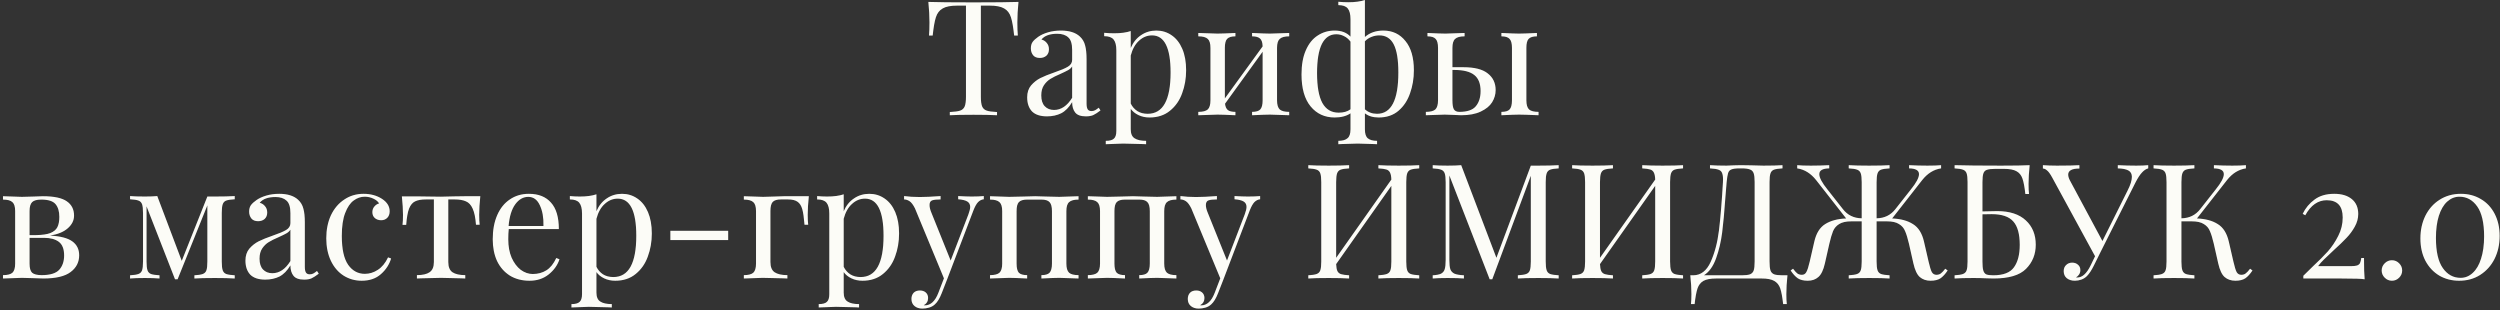
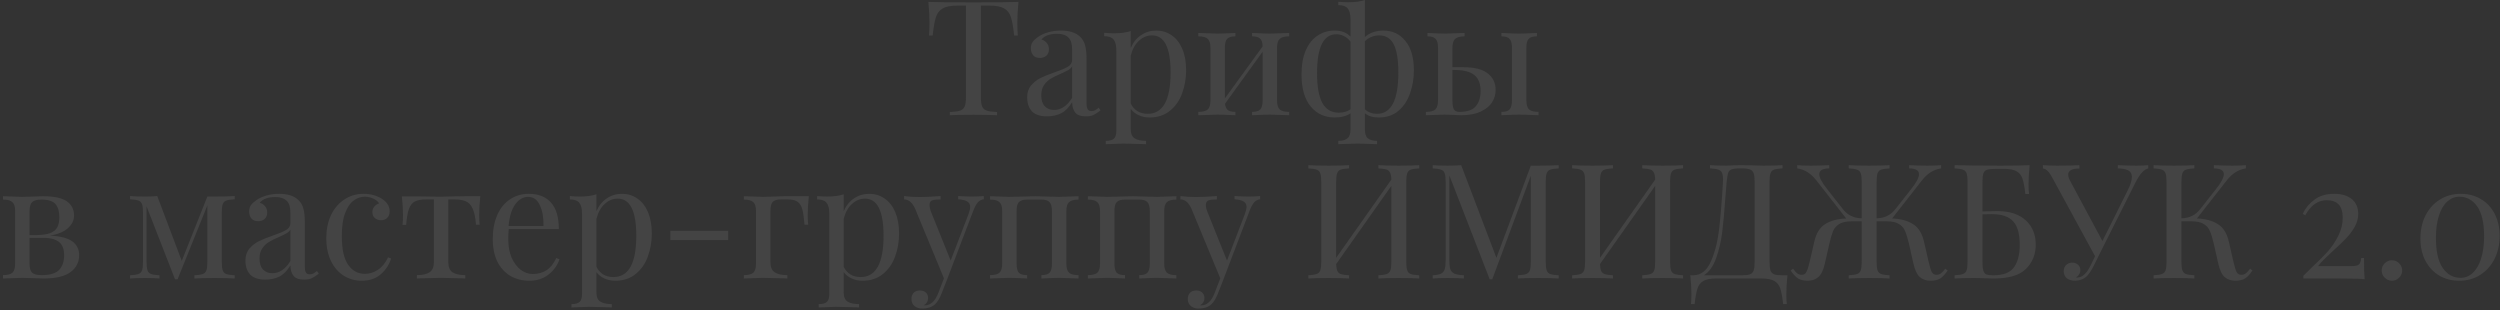
<svg xmlns="http://www.w3.org/2000/svg" width="781" height="97" viewBox="0 0 781 97" fill="none">
  <rect x="0" y="0" width="781" height="97" fill="#333333" stroke="none" />
-   <path d="M318.17 0.6C317.937 2.967 317.82 5.1 317.82 7C317.82 8.667 317.87 10.033 317.97 11.1H316.82C316.554 8.533 316.22 6.633 315.82 5.4C315.42 4.133 314.72 3.217 313.72 2.65C312.72 2.05 311.187 1.75 309.12 1.75H306.42V30.2C306.42 31.6 306.554 32.617 306.82 33.25C307.087 33.883 307.554 34.317 308.22 34.55C308.887 34.783 309.97 34.933 311.47 35V36C309.737 35.9 307.287 35.85 304.12 35.85C300.787 35.85 298.32 35.9 296.72 36V35C298.22 34.933 299.304 34.783 299.97 34.55C300.637 34.317 301.104 33.883 301.37 33.25C301.637 32.617 301.77 31.6 301.77 30.2V1.75H299.07C297.004 1.75 295.47 2.05 294.47 2.65C293.47 3.217 292.77 4.133 292.37 5.4C291.97 6.633 291.637 8.533 291.37 11.1H290.22C290.32 10.033 290.37 8.667 290.37 7C290.37 5.1 290.254 2.967 290.02 0.6C292.787 0.7 297.487 0.75 304.12 0.75C310.72 0.75 315.404 0.7 318.17 0.6ZM327.091 36.35C324.991 36.35 323.425 35.833 322.391 34.8C321.391 33.733 320.891 32.267 320.891 30.4C320.891 28.9 321.291 27.667 322.091 26.7C322.925 25.733 323.891 24.967 324.991 24.4C326.125 23.833 327.608 23.233 329.441 22.6C331.308 21.967 332.691 21.383 333.591 20.85C334.491 20.317 334.941 19.6 334.941 18.7V15.6C334.941 13.667 334.525 12.35 333.691 11.65C332.891 10.917 331.758 10.55 330.291 10.55C327.958 10.55 326.308 11.15 325.341 12.35C326.008 12.517 326.558 12.867 326.991 13.4C327.458 13.933 327.691 14.6 327.691 15.4C327.691 16.233 327.425 16.9 326.891 17.4C326.358 17.867 325.675 18.1 324.841 18.1C323.908 18.1 323.208 17.817 322.741 17.25C322.275 16.65 322.041 15.933 322.041 15.1C322.041 14.3 322.225 13.633 322.591 13.1C322.991 12.567 323.575 12.033 324.341 11.5C325.141 10.933 326.158 10.467 327.391 10.1C328.625 9.733 329.975 9.55 331.441 9.55C334.041 9.55 336.008 10.167 337.341 11.4C338.175 12.167 338.725 13.1 338.991 14.2C339.291 15.267 339.441 16.683 339.441 18.45V32.35C339.441 33.183 339.558 33.783 339.791 34.15C340.025 34.517 340.425 34.7 340.991 34.7C341.391 34.7 341.758 34.617 342.091 34.45C342.458 34.25 342.841 33.983 343.241 33.65L343.791 34.5C342.925 35.167 342.175 35.65 341.541 35.95C340.941 36.217 340.175 36.35 339.241 36.35C337.641 36.35 336.525 35.95 335.891 35.15C335.258 34.35 334.941 33.267 334.941 31.9C333.941 33.567 332.791 34.733 331.491 35.4C330.191 36.033 328.725 36.35 327.091 36.35ZM329.291 34.35C331.491 34.35 333.375 33.083 334.941 30.55V20.75C334.641 21.217 334.225 21.6 333.691 21.9C333.158 22.2 332.341 22.6 331.241 23.1C329.975 23.633 328.941 24.15 328.141 24.65C327.375 25.117 326.708 25.767 326.141 26.6C325.575 27.433 325.291 28.5 325.291 29.8C325.291 31.3 325.658 32.433 326.391 33.2C327.125 33.967 328.091 34.35 329.291 34.35ZM361.244 9.55C363.01 9.55 364.594 10.033 365.994 11C367.427 11.967 368.544 13.383 369.344 15.25C370.144 17.117 370.544 19.35 370.544 21.95C370.544 24.517 370.127 26.917 369.294 29.15C368.494 31.383 367.227 33.2 365.494 34.6C363.794 36 361.66 36.7 359.094 36.7C357.827 36.7 356.677 36.45 355.644 35.95C354.61 35.45 353.81 34.8 353.244 34V40.4C353.244 41.767 353.644 42.7 354.444 43.2C355.244 43.733 356.444 44 358.044 44V45.05L356.894 45C353.794 44.9 351.777 44.85 350.844 44.85C350.044 44.85 348.244 44.917 345.444 45.05V44C346.677 44 347.527 43.767 347.994 43.3C348.494 42.867 348.744 42.067 348.744 40.9V15.7C348.744 14.167 348.46 13.05 347.894 12.35C347.327 11.65 346.344 11.3 344.944 11.3V10.25C345.977 10.35 347.01 10.4 348.044 10.4C350.144 10.4 351.877 10.167 353.244 9.7V15C353.977 13.267 355.044 11.933 356.444 11C357.844 10.033 359.444 9.55 361.244 9.55ZM358.544 35.55C363.31 35.55 365.694 31.25 365.694 22.65C365.694 14.917 363.76 11.05 359.894 11.05C358.394 11.05 357.044 11.6 355.844 12.7C354.644 13.767 353.777 15.317 353.244 17.35V32.35C353.71 33.317 354.394 34.1 355.294 34.7C356.194 35.267 357.277 35.55 358.544 35.55ZM402.746 11.35C401.346 11.35 400.363 11.617 399.796 12.15C399.23 12.65 398.946 13.583 398.946 14.95V31.35C398.946 32.717 399.23 33.667 399.796 34.2C400.363 34.7 401.346 34.95 402.746 34.95V36C399.68 35.867 397.68 35.8 396.746 35.8C395.813 35.8 393.946 35.867 391.146 36V34.95C392.38 34.95 393.23 34.7 393.696 34.2C394.196 33.667 394.446 32.717 394.446 31.35V16.15L382.696 32.4C382.796 33.333 383.096 34 383.596 34.4C384.096 34.767 384.88 34.95 385.946 34.95V36C383.146 35.867 381.28 35.8 380.346 35.8C379.413 35.8 377.413 35.867 374.346 36V34.95C375.746 34.95 376.73 34.7 377.296 34.2C377.863 33.667 378.146 32.717 378.146 31.35V14.95C378.146 13.583 377.863 12.65 377.296 12.15C376.73 11.617 375.746 11.35 374.346 11.35V10.3C377.413 10.433 379.413 10.5 380.346 10.5C381.28 10.5 383.146 10.433 385.946 10.3V11.35C384.713 11.35 383.846 11.617 383.346 12.15C382.88 12.65 382.646 13.583 382.646 14.95V30.75L394.446 14.5C394.413 13.3 394.146 12.483 393.646 12.05C393.146 11.583 392.313 11.35 391.146 11.35V10.3C393.946 10.433 395.813 10.5 396.746 10.5C397.68 10.5 399.68 10.433 402.746 10.3V11.35ZM432.145 9.55C435.012 9.55 437.312 10.633 439.045 12.8C440.812 14.933 441.695 17.983 441.695 21.95C441.695 24.517 441.295 26.917 440.495 29.15C439.729 31.383 438.529 33.2 436.895 34.6C435.262 36 433.195 36.7 430.695 36.7C428.929 36.7 427.495 36.267 426.395 35.4V40.4C426.395 41.767 426.695 42.7 427.295 43.2C427.929 43.733 428.895 44 430.195 44V45.05L429.145 45C426.545 44.9 424.879 44.85 424.145 44.85C423.412 44.85 421.745 44.9 419.145 45L418.095 45.05V44C419.395 44 420.345 43.733 420.945 43.2C421.579 42.7 421.895 41.767 421.895 40.4V35.4C420.629 36.267 418.979 36.7 416.945 36.7C413.845 36.7 411.345 35.55 409.445 33.25C407.545 30.95 406.595 27.617 406.595 23.25C406.595 20.25 407.045 17.733 407.945 15.7C408.845 13.633 410.079 12.1 411.645 11.1C413.212 10.067 414.979 9.55 416.945 9.55C419.079 9.55 420.729 10.183 421.895 11.45V6C421.895 4.467 421.612 3.35 421.045 2.65C420.479 1.95 419.495 1.6 418.095 1.6V0.55C419.162 0.65 420.195 0.7 421.195 0.7C423.295 0.7 425.029 0.467 426.395 -1.43051e-06V11.55C427.929 10.217 429.845 9.55 432.145 9.55ZM418.195 35.2C419.729 35.2 420.962 34.85 421.895 34.15V13C421.329 12.233 420.662 11.667 419.895 11.3C419.129 10.9 418.312 10.7 417.445 10.7C415.479 10.7 413.979 11.717 412.945 13.75C411.945 15.783 411.445 18.817 411.445 22.85C411.445 27.017 411.995 30.117 413.095 32.15C414.229 34.183 415.929 35.2 418.195 35.2ZM430.195 35.55C434.629 35.55 436.845 31.25 436.845 22.65C436.845 18.65 436.362 15.717 435.395 13.85C434.429 11.983 432.929 11.05 430.895 11.05C430.029 11.05 429.195 11.217 428.395 11.55C427.629 11.85 426.962 12.3 426.395 12.9V34.15C427.429 35.083 428.695 35.55 430.195 35.55ZM457.188 21C460.655 21 463.188 21.65 464.788 22.95C466.421 24.217 467.238 25.95 467.238 28.15C467.238 29.483 466.871 30.75 466.138 31.95C465.405 33.117 464.221 34.083 462.588 34.85C460.988 35.617 458.938 36 456.438 36C456.071 36 455.321 35.967 454.188 35.9C452.988 35.833 452.038 35.8 451.338 35.8C450.471 35.8 448.505 35.867 445.438 36V34.95C446.838 34.95 447.821 34.7 448.388 34.2C448.955 33.667 449.238 32.717 449.238 31.35V14.95C449.238 13.583 448.988 12.65 448.488 12.15C448.021 11.617 447.171 11.35 445.938 11.35V10.3C448.738 10.433 450.605 10.5 451.538 10.5C452.471 10.5 454.471 10.433 457.538 10.3V11.35C456.138 11.35 455.155 11.617 454.588 12.15C454.021 12.65 453.738 13.583 453.738 14.95V21H457.188ZM476.838 31.35C476.838 32.717 477.121 33.667 477.688 34.2C478.255 34.7 479.238 34.95 480.638 34.95V36C477.571 35.867 475.538 35.8 474.538 35.8C473.671 35.8 471.838 35.867 469.038 36V34.95C470.271 34.95 471.121 34.7 471.588 34.2C472.088 33.667 472.338 32.717 472.338 31.35V14.95C472.338 13.583 472.088 12.65 471.588 12.15C471.121 11.617 470.271 11.35 469.038 11.35V10.3C471.838 10.433 473.671 10.5 474.538 10.5C475.471 10.5 477.338 10.433 480.138 10.3V11.35C478.905 11.35 478.038 11.617 477.538 12.15C477.071 12.65 476.838 13.583 476.838 14.95V31.35ZM455.888 34.95C458.355 34.95 460.071 34.367 461.038 33.2C462.038 32 462.538 30.417 462.538 28.45C462.538 26.15 461.888 24.483 460.588 23.45C459.288 22.383 457.171 21.85 454.238 21.85H453.738V31.35C453.738 32.683 453.888 33.617 454.188 34.15C454.521 34.683 455.088 34.95 455.888 34.95ZM15.633 73.6C18.833 73.767 21.15 74.367 22.583 75.4C24.017 76.433 24.733 77.883 24.733 79.75C24.733 81.917 23.833 83.667 22.033 85C20.267 86.333 17.433 87 13.533 87C12.9 87 11.883 86.967 10.483 86.9C8.95 86.833 7.733 86.8 6.833 86.8C5.967 86.8 4 86.867 0.933 87V85.95C2.333 85.95 3.317 85.7 3.883 85.2C4.45 84.667 4.733 83.717 4.733 82.35V65.95C4.733 64.583 4.45 63.65 3.883 63.15C3.317 62.617 2.333 62.35 0.933 62.35V61.3C4 61.433 5.967 61.5 6.833 61.5C7.733 61.5 8.983 61.467 10.583 61.4C11.917 61.333 12.85 61.3 13.383 61.3C16.883 61.3 19.383 61.833 20.883 62.9C22.383 63.933 23.133 65.417 23.133 67.35C23.133 68.85 22.483 70.167 21.183 71.3C19.917 72.433 18.067 73.2 15.633 73.6ZM12.883 62.35C11.517 62.35 10.567 62.617 10.033 63.15C9.5 63.683 9.233 64.617 9.233 65.95V73.45H11.233C13.2 73.417 14.7 73.2 15.733 72.8C16.8 72.367 17.533 71.75 17.933 70.95C18.333 70.15 18.533 69.083 18.533 67.75C18.533 66.017 18.133 64.683 17.333 63.75C16.533 62.817 15.05 62.35 12.883 62.35ZM13.033 85.95C15.633 85.95 17.45 85.4 18.483 84.3C19.517 83.167 20.033 81.667 20.033 79.8C20.033 77.8 19.483 76.383 18.383 75.55C17.283 74.717 15.733 74.3 13.733 74.3H9.233V82.35C9.233 83.75 9.5 84.7 10.033 85.2C10.6 85.7 11.6 85.95 13.033 85.95ZM73.329 62.25C72.129 62.317 71.246 62.45 70.68 62.65C70.146 62.85 69.779 63.233 69.579 63.8C69.379 64.367 69.279 65.283 69.279 66.55V81.7C69.279 82.967 69.379 83.883 69.579 84.45C69.779 85.017 70.146 85.4 70.68 85.6C71.246 85.8 72.129 85.933 73.329 86V87C71.796 86.9 69.73 86.85 67.129 86.85C64.263 86.85 62.13 86.9 60.73 87V86C61.929 85.933 62.796 85.8 63.33 85.6C63.896 85.4 64.279 85.017 64.48 84.45C64.68 83.883 64.779 82.967 64.779 81.7V64.15L55.48 87.25H54.679L45.779 64.45V81.7C45.779 82.967 45.88 83.883 46.08 84.45C46.279 85.017 46.646 85.4 47.179 85.6C47.746 85.8 48.63 85.933 49.83 86V87C48.63 86.9 47.113 86.85 45.279 86.85C43.279 86.85 41.73 86.9 40.63 87V86C41.83 85.933 42.696 85.8 43.23 85.6C43.796 85.4 44.179 85.017 44.38 84.45C44.58 83.883 44.679 82.967 44.679 81.7V66.55C44.679 65.283 44.58 64.367 44.38 63.8C44.179 63.233 43.796 62.85 43.23 62.65C42.696 62.45 41.83 62.317 40.63 62.25V61.25C41.73 61.35 43.279 61.4 45.279 61.4C46.746 61.4 48.029 61.35 49.13 61.25L56.779 81.5L64.779 61.4H67.129C69.663 61.4 71.73 61.35 73.329 61.25V62.25ZM82.877 87.35C80.778 87.35 79.211 86.833 78.177 85.8C77.177 84.733 76.677 83.267 76.677 81.4C76.677 79.9 77.078 78.667 77.877 77.7C78.711 76.733 79.677 75.967 80.778 75.4C81.911 74.833 83.394 74.233 85.228 73.6C87.094 72.967 88.478 72.383 89.377 71.85C90.278 71.317 90.728 70.6 90.728 69.7V66.6C90.728 64.667 90.311 63.35 89.478 62.65C88.677 61.917 87.544 61.55 86.078 61.55C83.744 61.55 82.094 62.15 81.127 63.35C81.794 63.517 82.344 63.867 82.778 64.4C83.244 64.933 83.478 65.6 83.478 66.4C83.478 67.233 83.211 67.9 82.677 68.4C82.144 68.867 81.461 69.1 80.627 69.1C79.694 69.1 78.994 68.817 78.528 68.25C78.061 67.65 77.828 66.933 77.828 66.1C77.828 65.3 78.011 64.633 78.377 64.1C78.778 63.567 79.361 63.033 80.127 62.5C80.927 61.933 81.944 61.467 83.177 61.1C84.411 60.733 85.761 60.55 87.228 60.55C89.828 60.55 91.794 61.167 93.127 62.4C93.961 63.167 94.511 64.1 94.778 65.2C95.078 66.267 95.228 67.683 95.228 69.45V83.35C95.228 84.183 95.344 84.783 95.578 85.15C95.811 85.517 96.211 85.7 96.778 85.7C97.177 85.7 97.544 85.617 97.877 85.45C98.244 85.25 98.627 84.983 99.028 84.65L99.578 85.5C98.711 86.167 97.961 86.65 97.328 86.95C96.728 87.217 95.961 87.35 95.028 87.35C93.427 87.35 92.311 86.95 91.677 86.15C91.044 85.35 90.728 84.267 90.728 82.9C89.728 84.567 88.578 85.733 87.278 86.4C85.978 87.033 84.511 87.35 82.877 87.35ZM85.078 85.35C87.278 85.35 89.161 84.083 90.728 81.55V71.75C90.427 72.217 90.011 72.6 89.478 72.9C88.944 73.2 88.127 73.6 87.028 74.1C85.761 74.633 84.728 75.15 83.927 75.65C83.161 76.117 82.494 76.767 81.927 77.6C81.361 78.433 81.078 79.5 81.078 80.8C81.078 82.3 81.444 83.433 82.177 84.2C82.911 84.967 83.877 85.35 85.078 85.35ZM113.58 60.55C115.813 60.55 117.747 61.083 119.38 62.15C120.947 63.183 121.73 64.467 121.73 66C121.73 66.867 121.48 67.55 120.98 68.05C120.48 68.55 119.847 68.8 119.08 68.8C118.313 68.8 117.663 68.583 117.13 68.15C116.597 67.683 116.33 67.067 116.33 66.3C116.33 65.6 116.53 65.017 116.93 64.55C117.33 64.05 117.83 63.717 118.43 63.55C118.097 62.95 117.497 62.45 116.63 62.05C115.797 61.65 114.897 61.45 113.93 61.45C112.697 61.45 111.547 61.85 110.48 62.65C109.413 63.417 108.53 64.717 107.83 66.55C107.13 68.35 106.78 70.733 106.78 73.7C106.78 77.833 107.447 80.85 108.78 82.75C110.113 84.617 111.847 85.55 113.98 85.55C115.413 85.55 116.763 85.133 118.03 84.3C119.33 83.467 120.397 82.167 121.23 80.4L122.18 80.75C121.613 82.65 120.547 84.283 118.98 85.65C117.447 87.017 115.447 87.7 112.98 87.7C110.913 87.7 109.03 87.167 107.33 86.1C105.663 85.033 104.347 83.5 103.38 81.5C102.413 79.467 101.93 77.117 101.93 74.45C101.93 71.75 102.413 69.35 103.38 67.25C104.38 65.15 105.763 63.517 107.53 62.35C109.297 61.15 111.313 60.55 113.58 60.55ZM150.046 61.3C149.813 63.5 149.696 65.433 149.696 67.1C149.696 68.4 149.746 69.433 149.846 70.2H148.696C148.53 67.967 148.18 66.283 147.646 65.15C147.146 64.017 146.446 63.267 145.546 62.9C144.68 62.5 143.496 62.3 141.996 62.3H140.046V81.85C140.046 83.383 140.48 84.45 141.346 85.05C142.246 85.65 143.58 85.95 145.346 85.95V87L144.096 86.95C140.796 86.85 138.696 86.8 137.796 86.8C136.896 86.8 134.796 86.85 131.496 86.95L130.246 87V85.95C132.013 85.95 133.33 85.65 134.196 85.05C135.096 84.45 135.546 83.383 135.546 81.85V62.3H133.096C131.63 62.3 130.496 62.5 129.696 62.9C128.896 63.267 128.263 64.017 127.796 65.15C127.363 66.283 127.063 67.983 126.896 70.25H125.746C125.846 69.483 125.896 68.45 125.896 67.15C125.896 65.483 125.78 63.55 125.546 61.35H130.346C131.88 61.35 133.046 61.367 133.846 61.4L137.746 61.45C138.646 61.45 139.963 61.417 141.696 61.35L145.246 61.3H150.046ZM174.782 81C174.182 82.833 173.049 84.417 171.382 85.75C169.749 87.05 167.765 87.7 165.432 87.7C163.065 87.7 161.015 87.167 159.282 86.1C157.549 85 156.215 83.483 155.282 81.55C154.382 79.583 153.932 77.317 153.932 74.75C153.932 71.85 154.399 69.333 155.332 67.2C156.265 65.067 157.582 63.433 159.282 62.3C160.982 61.133 162.965 60.55 165.232 60.55C168.232 60.55 170.532 61.467 172.132 63.3C173.765 65.1 174.582 67.85 174.582 71.55H158.932C158.832 72.483 158.782 73.55 158.782 74.75C158.782 76.95 159.132 78.867 159.832 80.5C160.565 82.133 161.515 83.4 162.682 84.3C163.882 85.167 165.132 85.6 166.432 85.6C168.032 85.6 169.449 85.217 170.682 84.45C171.915 83.683 172.949 82.4 173.782 80.6L174.782 81ZM165.032 61.5C163.465 61.5 162.115 62.267 160.982 63.8C159.849 65.333 159.149 67.6 158.882 70.6H169.782C169.849 68 169.465 65.833 168.632 64.1C167.832 62.367 166.632 61.5 165.032 61.5ZM194.325 60.55C196.091 60.55 197.675 61.033 199.075 62C200.508 62.967 201.625 64.383 202.425 66.25C203.225 68.117 203.625 70.35 203.625 72.95C203.625 75.517 203.208 77.917 202.375 80.15C201.575 82.383 200.308 84.2 198.575 85.6C196.875 87 194.741 87.7 192.175 87.7C190.908 87.7 189.758 87.45 188.725 86.95C187.691 86.45 186.891 85.8 186.325 85V91.4C186.325 92.767 186.725 93.7 187.525 94.2C188.325 94.733 189.525 95 191.125 95V96.05L189.975 96C186.875 95.9 184.858 95.85 183.925 95.85C183.125 95.85 181.325 95.917 178.525 96.05V95C179.758 95 180.608 94.767 181.075 94.3C181.575 93.867 181.825 93.067 181.825 91.9V66.7C181.825 65.167 181.541 64.05 180.975 63.35C180.408 62.65 179.425 62.3 178.025 62.3V61.25C179.058 61.35 180.091 61.4 181.125 61.4C183.225 61.4 184.958 61.167 186.325 60.7V66C187.058 64.267 188.125 62.933 189.525 62C190.925 61.033 192.525 60.55 194.325 60.55ZM191.625 86.55C196.391 86.55 198.775 82.25 198.775 73.65C198.775 65.917 196.841 62.05 192.975 62.05C191.475 62.05 190.125 62.6 188.925 63.7C187.725 64.767 186.858 66.317 186.325 68.35V83.35C186.791 84.317 187.475 85.1 188.375 85.7C189.275 86.267 190.358 86.55 191.625 86.55ZM227.478 75H209.428V72.1H227.478V75ZM252.679 61.3C252.445 63.5 252.329 65.433 252.329 67.1C252.329 68.4 252.379 69.433 252.479 70.2H251.329C251.162 68.033 250.929 66.417 250.629 65.35C250.329 64.283 249.845 63.517 249.179 63.05C248.512 62.55 247.495 62.3 246.129 62.3H243.979C242.745 62.3 241.879 62.567 241.379 63.1C240.912 63.633 240.679 64.583 240.679 65.95V81.85C240.679 83.383 241.112 84.45 241.979 85.05C242.879 85.65 244.212 85.95 245.979 85.95V87L244.779 86.95C241.379 86.85 239.212 86.8 238.279 86.8C237.412 86.8 235.445 86.867 232.379 87V85.95C233.779 85.95 234.762 85.7 235.329 85.2C235.895 84.667 236.179 83.717 236.179 82.35V65.95C236.179 64.583 235.895 63.65 235.329 63.15C234.762 62.617 233.779 62.35 232.379 62.35V61.3C235.445 61.433 237.445 61.5 238.379 61.5C239.145 61.5 240.295 61.467 241.829 61.4C243.229 61.333 244.245 61.3 244.879 61.3H252.679ZM271.571 60.55C273.338 60.55 274.921 61.033 276.321 62C277.754 62.967 278.871 64.383 279.671 66.25C280.471 68.117 280.871 70.35 280.871 72.95C280.871 75.517 280.454 77.917 279.621 80.15C278.821 82.383 277.554 84.2 275.821 85.6C274.121 87 271.988 87.7 269.421 87.7C268.154 87.7 267.004 87.45 265.971 86.95C264.938 86.45 264.138 85.8 263.571 85V91.4C263.571 92.767 263.971 93.7 264.771 94.2C265.571 94.733 266.771 95 268.371 95V96.05L267.221 96C264.121 95.9 262.104 95.85 261.171 95.85C260.371 95.85 258.571 95.917 255.771 96.05V95C257.004 95 257.854 94.767 258.321 94.3C258.821 93.867 259.071 93.067 259.071 91.9V66.7C259.071 65.167 258.788 64.05 258.221 63.35C257.654 62.65 256.671 62.3 255.271 62.3V61.25C256.304 61.35 257.338 61.4 258.371 61.4C260.471 61.4 262.204 61.167 263.571 60.7V66C264.304 64.267 265.371 62.933 266.771 62C268.171 61.033 269.771 60.55 271.571 60.55ZM268.871 86.55C273.638 86.55 276.021 82.25 276.021 73.65C276.021 65.917 274.088 62.05 270.221 62.05C268.721 62.05 267.371 62.6 266.171 63.7C264.971 64.767 264.104 66.317 263.571 68.35V83.35C264.038 84.317 264.721 85.1 265.621 85.7C266.521 86.267 267.604 86.55 268.871 86.55ZM303.538 61.4C305.004 61.4 306.271 61.35 307.338 61.25V62.25C306.671 62.317 306.071 62.617 305.538 63.15C305.038 63.683 304.554 64.55 304.088 65.75L295.888 87.25L294.188 91.6C293.554 93.233 292.838 94.4 292.038 95.1C291.538 95.567 290.938 95.9 290.238 96.1C289.538 96.3 288.838 96.4 288.138 96.4C287.138 96.4 286.321 96.133 285.688 95.6C285.054 95.067 284.738 94.333 284.738 93.4C284.738 92.6 284.971 91.95 285.438 91.45C285.904 90.983 286.554 90.75 287.388 90.75C288.121 90.75 288.721 90.95 289.188 91.35C289.688 91.783 289.938 92.367 289.938 93.1C289.938 94.1 289.488 94.85 288.588 95.35C288.654 95.383 288.754 95.4 288.888 95.4C290.721 95.4 292.138 94.1 293.138 91.5L294.888 86.95L285.838 65.1C285.271 63.967 284.704 63.217 284.138 62.85C283.571 62.483 283.004 62.3 282.438 62.3V61.25C283.871 61.45 285.504 61.55 287.338 61.55C289.004 61.55 291.171 61.45 293.838 61.25V62.3C292.638 62.3 291.754 62.4 291.188 62.6C290.654 62.8 290.388 63.283 290.388 64.05C290.388 64.75 290.588 65.567 290.988 66.5L296.988 81.4L302.538 66.95C302.904 65.95 303.088 65.183 303.088 64.65C303.088 63.883 302.788 63.317 302.188 62.95C301.588 62.583 300.638 62.35 299.338 62.25V61.25C301.104 61.35 302.504 61.4 303.538 61.4ZM336.933 62.35C335.533 62.35 334.55 62.617 333.983 63.15C333.416 63.65 333.133 64.583 333.133 65.95V82.35C333.133 83.717 333.416 84.667 333.983 85.2C334.55 85.7 335.533 85.95 336.933 85.95V87C333.866 86.867 331.866 86.8 330.933 86.8C330 86.8 328.133 86.867 325.333 87V85.95C326.566 85.95 327.416 85.7 327.883 85.2C328.383 84.667 328.633 83.717 328.633 82.35V65.95C328.633 64.583 328.383 63.65 327.883 63.15C327.416 62.617 326.566 62.35 325.333 62.35H320.883C319.65 62.35 318.783 62.617 318.283 63.15C317.816 63.65 317.583 64.583 317.583 65.95V82.35C317.583 83.717 317.816 84.667 318.283 85.2C318.783 85.7 319.65 85.95 320.883 85.95V87C318.083 86.867 316.216 86.8 315.283 86.8C314.35 86.8 312.35 86.867 309.283 87V85.95C310.683 85.95 311.666 85.7 312.233 85.2C312.8 84.667 313.083 83.717 313.083 82.35V65.95C313.083 64.583 312.8 63.65 312.233 63.15C311.666 62.617 310.683 62.35 309.283 62.35V61.3C312.35 61.433 314.35 61.5 315.283 61.5C316.416 61.5 317.916 61.467 319.783 61.4C321.383 61.333 322.583 61.3 323.383 61.3C324.15 61.3 325.266 61.333 326.733 61.4C328.4 61.467 329.8 61.5 330.933 61.5C331.866 61.5 333.866 61.433 336.933 61.3V62.35ZM367.499 62.35C366.099 62.35 365.116 62.617 364.549 63.15C363.983 63.65 363.699 64.583 363.699 65.95V82.35C363.699 83.717 363.983 84.667 364.549 85.2C365.116 85.7 366.099 85.95 367.499 85.95V87C364.433 86.867 362.433 86.8 361.499 86.8C360.566 86.8 358.699 86.867 355.899 87V85.95C357.133 85.95 357.983 85.7 358.449 85.2C358.949 84.667 359.199 83.717 359.199 82.35V65.95C359.199 64.583 358.949 63.65 358.449 63.15C357.983 62.617 357.133 62.35 355.899 62.35H351.449C350.216 62.35 349.349 62.617 348.849 63.15C348.383 63.65 348.149 64.583 348.149 65.95V82.35C348.149 83.717 348.383 84.667 348.849 85.2C349.349 85.7 350.216 85.95 351.449 85.95V87C348.649 86.867 346.783 86.8 345.849 86.8C344.916 86.8 342.916 86.867 339.849 87V85.95C341.249 85.95 342.233 85.7 342.799 85.2C343.366 84.667 343.649 83.717 343.649 82.35V65.95C343.649 64.583 343.366 63.65 342.799 63.15C342.233 62.617 341.249 62.35 339.849 62.35V61.3C342.916 61.433 344.916 61.5 345.849 61.5C346.983 61.5 348.483 61.467 350.349 61.4C351.949 61.333 353.149 61.3 353.949 61.3C354.716 61.3 355.833 61.333 357.299 61.4C358.966 61.467 360.366 61.5 361.499 61.5C362.433 61.5 364.433 61.433 367.499 61.3V62.35ZM389.866 61.4C391.332 61.4 392.599 61.35 393.666 61.25V62.25C392.999 62.317 392.399 62.617 391.866 63.15C391.366 63.683 390.882 64.55 390.416 65.75L382.216 87.25L380.516 91.6C379.882 93.233 379.166 94.4 378.366 95.1C377.866 95.567 377.266 95.9 376.566 96.1C375.866 96.3 375.166 96.4 374.466 96.4C373.466 96.4 372.649 96.133 372.016 95.6C371.382 95.067 371.066 94.333 371.066 93.4C371.066 92.6 371.299 91.95 371.766 91.45C372.232 90.983 372.882 90.75 373.716 90.75C374.449 90.75 375.049 90.95 375.516 91.35C376.016 91.783 376.266 92.367 376.266 93.1C376.266 94.1 375.816 94.85 374.916 95.35C374.982 95.383 375.082 95.4 375.216 95.4C377.049 95.4 378.466 94.1 379.466 91.5L381.216 86.95L372.166 65.1C371.599 63.967 371.032 63.217 370.466 62.85C369.899 62.483 369.332 62.3 368.766 62.3V61.25C370.199 61.45 371.832 61.55 373.666 61.55C375.332 61.55 377.499 61.45 380.166 61.25V62.3C378.966 62.3 378.082 62.4 377.516 62.6C376.982 62.8 376.716 63.283 376.716 64.05C376.716 64.75 376.916 65.567 377.316 66.5L383.316 81.4L388.866 66.95C389.232 65.95 389.416 65.183 389.416 64.65C389.416 63.883 389.116 63.317 388.516 62.95C387.916 62.583 386.966 62.35 385.666 62.25V61.25C387.432 61.35 388.832 61.4 389.866 61.4ZM443.362 52.6C442.162 52.667 441.279 52.8 440.712 53C440.179 53.2 439.812 53.583 439.612 54.15C439.412 54.717 439.312 55.633 439.312 56.9V81.7C439.312 82.967 439.412 83.883 439.612 84.45C439.812 85.017 440.179 85.4 440.712 85.6C441.279 85.8 442.162 85.933 443.362 86V87C441.962 86.9 439.829 86.85 436.962 86.85C434.296 86.85 432.179 86.9 430.612 87V86C431.812 85.933 432.679 85.8 433.212 85.6C433.779 85.4 434.162 85.017 434.362 84.45C434.562 83.883 434.662 82.967 434.662 81.7V58.05L417.412 82.5C417.446 83.467 417.579 84.2 417.812 84.7C418.046 85.167 418.429 85.483 418.962 85.65C419.496 85.817 420.329 85.933 421.462 86V87C419.929 86.9 417.812 86.85 415.112 86.85C412.246 86.85 410.112 86.9 408.712 87V86C409.912 85.933 410.779 85.8 411.312 85.6C411.879 85.4 412.262 85.017 412.462 84.45C412.662 83.883 412.762 82.967 412.762 81.7V56.9C412.762 55.633 412.662 54.717 412.462 54.15C412.262 53.583 411.879 53.2 411.312 53C410.779 52.8 409.912 52.667 408.712 52.6V51.6C410.112 51.7 412.246 51.75 415.112 51.75C417.779 51.75 419.896 51.7 421.462 51.6V52.6C420.262 52.667 419.379 52.8 418.812 53C418.279 53.2 417.912 53.583 417.712 54.15C417.512 54.717 417.412 55.633 417.412 56.9V80.55L434.662 56.1C434.629 55.133 434.496 54.417 434.262 53.95C434.029 53.45 433.646 53.117 433.112 52.95C432.579 52.783 431.746 52.667 430.612 52.6V51.6C432.179 51.7 434.296 51.75 436.962 51.75C439.829 51.75 441.962 51.7 443.362 51.6V52.6ZM486.929 52.6C485.729 52.667 484.846 52.8 484.279 53C483.746 53.2 483.379 53.583 483.179 54.15C482.979 54.717 482.879 55.633 482.879 56.9V81.7C482.879 82.967 482.979 83.883 483.179 84.45C483.379 85.017 483.746 85.4 484.279 85.6C484.846 85.8 485.729 85.933 486.929 86V87C485.396 86.9 483.279 86.85 480.579 86.85C477.713 86.85 475.579 86.9 474.179 87V86C475.379 85.933 476.246 85.8 476.779 85.6C477.346 85.4 477.729 85.017 477.929 84.45C478.129 83.883 478.229 82.967 478.229 81.7V54.9L466.179 87.25H465.379L452.779 54.8V81.2C452.779 82.5 452.879 83.467 453.079 84.1C453.313 84.733 453.746 85.2 454.379 85.5C455.013 85.767 455.996 85.933 457.329 86V87C456.129 86.9 454.429 86.85 452.229 86.85C450.229 86.85 448.679 86.9 447.579 87V86C448.746 85.933 449.613 85.767 450.179 85.5C450.746 85.2 451.129 84.733 451.329 84.1C451.529 83.433 451.629 82.467 451.629 81.2V56.9C451.629 55.633 451.529 54.717 451.329 54.15C451.129 53.583 450.746 53.2 450.179 53C449.646 52.8 448.779 52.667 447.579 52.6V51.6C448.679 51.7 450.229 51.75 452.229 51.75C453.963 51.75 455.379 51.7 456.479 51.6L467.479 80.55L478.229 51.75H480.579C483.279 51.75 485.396 51.7 486.929 51.6V52.6ZM525.784 52.6C524.584 52.667 523.701 52.8 523.134 53C522.601 53.2 522.234 53.583 522.034 54.15C521.834 54.717 521.734 55.633 521.734 56.9V81.7C521.734 82.967 521.834 83.883 522.034 84.45C522.234 85.017 522.601 85.4 523.134 85.6C523.701 85.8 524.584 85.933 525.784 86V87C524.384 86.9 522.251 86.85 519.384 86.85C516.718 86.85 514.601 86.9 513.034 87V86C514.234 85.933 515.101 85.8 515.634 85.6C516.201 85.4 516.584 85.017 516.784 84.45C516.984 83.883 517.084 82.967 517.084 81.7V58.05L499.834 82.5C499.868 83.467 500.001 84.2 500.234 84.7C500.468 85.167 500.851 85.483 501.384 85.65C501.918 85.817 502.751 85.933 503.884 86V87C502.351 86.9 500.234 86.85 497.534 86.85C494.668 86.85 492.534 86.9 491.134 87V86C492.334 85.933 493.201 85.8 493.734 85.6C494.301 85.4 494.684 85.017 494.884 84.45C495.084 83.883 495.184 82.967 495.184 81.7V56.9C495.184 55.633 495.084 54.717 494.884 54.15C494.684 53.583 494.301 53.2 493.734 53C493.201 52.8 492.334 52.667 491.134 52.6V51.6C492.534 51.7 494.668 51.75 497.534 51.75C500.201 51.75 502.318 51.7 503.884 51.6V52.6C502.684 52.667 501.801 52.8 501.234 53C500.701 53.2 500.334 53.583 500.134 54.15C499.934 54.717 499.834 55.633 499.834 56.9V80.55L517.084 56.1C517.051 55.133 516.918 54.417 516.684 53.95C516.451 53.45 516.068 53.117 515.534 52.95C515.001 52.783 514.168 52.667 513.034 52.6V51.6C514.601 51.7 516.718 51.75 519.384 51.75C522.251 51.75 524.384 51.7 525.784 51.6V52.6ZM558.401 86C558.168 88.2 558.051 90.167 558.051 91.9C558.051 93.233 558.101 94.267 558.201 95H557.051C556.818 92.833 556.518 91.2 556.151 90.1C555.785 89.033 555.151 88.25 554.251 87.75C553.385 87.25 552.085 87 550.351 87H536.101C534.368 87 533.051 87.25 532.151 87.75C531.285 88.25 530.668 89.033 530.301 90.1C529.935 91.2 529.635 92.833 529.401 95H528.251C528.351 94.267 528.401 93.233 528.401 91.9C528.401 90.167 528.285 88.2 528.051 86H528.951C531.318 86 533.135 84.617 534.401 81.85C535.668 79.05 536.535 75.767 537.001 72C537.468 68.2 537.885 63.167 538.251 56.9C538.318 55.7 538.251 54.817 538.051 54.25C537.885 53.65 537.518 53.25 536.951 53.05C536.385 52.817 535.468 52.667 534.201 52.6V51.6C535.601 51.7 537.318 51.75 539.351 51.75C539.851 51.75 540.601 51.717 541.601 51.65L543.751 51.6L547.101 51.65C548.635 51.717 549.901 51.75 550.901 51.75C553.468 51.75 555.451 51.7 556.851 51.6V52.6C555.651 52.667 554.768 52.8 554.201 53C553.668 53.2 553.301 53.583 553.101 54.15C552.901 54.717 552.801 55.633 552.801 56.9V81.7C552.801 82.967 552.901 83.9 553.101 84.5C553.301 85.067 553.685 85.467 554.251 85.7C554.818 85.9 555.685 86 556.851 86H558.401ZM548.151 56.9C548.151 55.633 548.051 54.717 547.851 54.15C547.651 53.55 547.268 53.15 546.701 52.95C546.135 52.717 545.268 52.6 544.101 52.6H543.451C542.251 52.6 541.385 52.717 540.851 52.95C540.351 53.15 540.018 53.533 539.851 54.1C539.685 54.633 539.535 55.567 539.401 56.9L539.001 61.8C538.701 66.133 538.368 69.75 538.001 72.65C537.635 75.517 537.001 78.2 536.101 80.7C535.201 83.2 533.935 84.967 532.301 86H544.101C545.268 86 546.135 85.9 546.701 85.7C547.268 85.467 547.651 85.067 547.851 84.5C548.051 83.9 548.151 82.967 548.151 81.7V56.9ZM608.447 84.5C607.713 85.6 606.963 86.417 606.197 86.95C605.43 87.45 604.397 87.7 603.097 87.7C601.763 87.7 600.647 87.317 599.747 86.55C598.88 85.783 598.213 84.367 597.747 82.3L596.347 76.1C595.947 74.4 595.547 73.1 595.147 72.2C594.78 71.267 594.147 70.533 593.247 70C592.38 69.433 591.147 69.15 589.547 69.15H586.247V81.7C586.247 82.967 586.347 83.883 586.547 84.45C586.747 85.017 587.113 85.4 587.647 85.6C588.213 85.8 589.097 85.933 590.297 86V87C588.897 86.9 586.763 86.85 583.897 86.85C581.23 86.85 579.113 86.9 577.547 87V86C578.747 85.933 579.613 85.8 580.147 85.6C580.713 85.4 581.097 85.017 581.297 84.45C581.497 83.883 581.597 82.967 581.597 81.7V69.15H578.297C576.697 69.15 575.447 69.433 574.547 70C573.68 70.533 573.047 71.267 572.647 72.2C572.28 73.1 571.897 74.4 571.497 76.1L570.097 82.3C569.63 84.367 568.947 85.783 568.047 86.55C567.18 87.317 566.08 87.7 564.747 87.7C563.447 87.7 562.413 87.45 561.647 86.95C560.88 86.417 560.13 85.6 559.397 84.5L560.147 83.95C560.647 84.617 561.08 85.1 561.447 85.4C561.847 85.7 562.33 85.85 562.897 85.85C563.53 85.85 563.997 85.567 564.297 85C564.63 84.433 564.98 83.35 565.347 81.75L566.797 75.45C567.397 72.85 568.53 71.033 570.197 70C571.897 68.933 574.08 68.35 576.747 68.25L567.347 56.25C565.68 54.15 563.713 52.933 561.447 52.6V51.6C562.447 51.7 563.863 51.75 565.697 51.75C567.63 51.75 569.547 51.7 571.447 51.6V52.6C569.38 52.633 568.347 53.233 568.347 54.4C568.347 55.5 569.197 57.1 570.897 59.2L575.697 65.3C577.163 67.2 579.13 68.167 581.597 68.2V56.9C581.597 55.633 581.497 54.717 581.297 54.15C581.097 53.583 580.713 53.2 580.147 53C579.613 52.8 578.747 52.667 577.547 52.6V51.6C579.113 51.7 581.23 51.75 583.897 51.75C586.763 51.75 588.897 51.7 590.297 51.6V52.6C589.097 52.667 588.213 52.8 587.647 53C587.113 53.2 586.747 53.583 586.547 54.15C586.347 54.717 586.247 55.633 586.247 56.9V68.2C588.713 68.167 590.68 67.2 592.147 65.3L596.947 59.2C598.647 57.1 599.497 55.5 599.497 54.4C599.497 53.233 598.463 52.633 596.397 52.6V51.6C598.297 51.7 600.213 51.75 602.147 51.75C603.98 51.75 605.397 51.7 606.397 51.6V52.6C604.13 52.933 602.163 54.15 600.497 56.25L591.097 68.25C593.763 68.35 595.93 68.933 597.597 70C599.297 71.033 600.447 72.85 601.047 75.45L602.497 81.75C602.863 83.35 603.197 84.433 603.497 85C603.83 85.567 604.313 85.85 604.947 85.85C605.513 85.85 605.98 85.7 606.347 85.4C606.747 85.1 607.197 84.617 607.697 83.95L608.447 84.5ZM623.917 65.95C627.817 65.95 630.8 66.917 632.867 68.85C634.933 70.75 635.967 73.283 635.967 76.45C635.967 79.45 634.95 81.967 632.917 84C630.917 86 627.55 87 622.817 87L620.667 86.95C619.267 86.883 617.883 86.85 616.517 86.85C613.983 86.85 612.017 86.9 610.617 87V86C611.817 85.933 612.683 85.8 613.217 85.6C613.783 85.4 614.167 85.017 614.367 84.45C614.567 83.883 614.667 82.967 614.667 81.7V56.9C614.667 55.633 614.567 54.717 614.367 54.15C614.167 53.583 613.783 53.2 613.217 53C612.683 52.8 611.817 52.667 610.617 52.6V51.6C613.883 51.7 618.717 51.75 625.117 51.75C629.317 51.75 632.3 51.7 634.067 51.6C633.833 53.8 633.717 55.767 633.717 57.5C633.717 58.8 633.767 59.833 633.867 60.6H632.717C632.483 58.433 632.183 56.833 631.817 55.8C631.45 54.733 630.833 53.967 629.967 53.5C629.1 53 627.783 52.75 626.017 52.75H623.367C622.167 52.75 621.283 52.85 620.717 53.05C620.183 53.217 619.817 53.583 619.617 54.15C619.417 54.717 619.317 55.633 619.317 56.9V66.05L623.917 65.95ZM622.667 86C625.833 86 628 85.167 629.167 83.5C630.367 81.833 630.967 79.5 630.967 76.5C630.967 73.133 630.3 70.7 628.967 69.2C627.633 67.667 625.383 66.9 622.217 66.9C621.05 66.9 620.083 66.917 619.317 66.95V81.7C619.317 82.933 619.4 83.85 619.567 84.45C619.733 85.05 620.033 85.467 620.467 85.7C620.933 85.9 621.667 86 622.667 86ZM667.352 51.75C668.852 51.75 670.102 51.7 671.102 51.6V52.6C670.435 52.767 669.785 53.2 669.152 53.9C668.518 54.567 667.835 55.617 667.102 57.05L656.202 78.75L654.152 82.9C653.418 84.4 652.685 85.517 651.952 86.25C651.452 86.75 650.868 87.117 650.202 87.35C649.535 87.583 648.868 87.7 648.202 87.7C647.168 87.7 646.318 87.433 645.652 86.9C645.018 86.367 644.702 85.633 644.702 84.7C644.702 83.9 644.952 83.267 645.452 82.8C645.952 82.3 646.585 82.05 647.352 82.05C648.085 82.05 648.685 82.267 649.152 82.7C649.652 83.1 649.902 83.667 649.902 84.4C649.902 84.9 649.768 85.35 649.502 85.75C649.268 86.117 648.952 86.417 648.552 86.65C648.618 86.683 648.718 86.7 648.852 86.7C649.718 86.7 650.485 86.383 651.152 85.75C651.852 85.117 652.518 84.15 653.152 82.85L654.502 80.05L641.102 55.45C640.502 54.35 639.968 53.617 639.502 53.25C639.068 52.85 638.635 52.65 638.202 52.65V51.6C639.502 51.7 640.968 51.75 642.602 51.75C645.835 51.75 648.168 51.7 649.602 51.6V52.65C647.268 52.65 646.102 53.283 646.102 54.55C646.102 55.05 646.268 55.633 646.602 56.3L656.802 75.3L664.652 59.55C665.552 57.783 666.002 56.35 666.002 55.25C666.002 54.317 665.635 53.65 664.902 53.25C664.168 52.85 663.068 52.633 661.602 52.6V51.6C663.502 51.7 665.418 51.75 667.352 51.75ZM703.675 84.5C702.941 85.6 702.191 86.417 701.425 86.95C700.658 87.45 699.625 87.7 698.325 87.7C696.991 87.7 695.875 87.317 694.975 86.55C694.108 85.783 693.441 84.367 692.975 82.3L691.575 76.1C691.175 74.4 690.775 73.1 690.375 72.2C690.008 71.267 689.375 70.533 688.475 70C687.608 69.433 686.375 69.15 684.775 69.15H681.475V81.7C681.475 82.967 681.575 83.883 681.775 84.45C681.975 85.017 682.341 85.4 682.875 85.6C683.441 85.8 684.325 85.933 685.525 86V87C683.991 86.9 681.875 86.85 679.175 86.85C676.308 86.85 674.175 86.9 672.775 87V86C673.975 85.933 674.841 85.8 675.375 85.6C675.941 85.4 676.325 85.017 676.525 84.45C676.725 83.883 676.825 82.967 676.825 81.7V56.9C676.825 55.633 676.725 54.717 676.525 54.15C676.325 53.583 675.941 53.2 675.375 53C674.841 52.8 673.975 52.667 672.775 52.6V51.6C674.175 51.7 676.308 51.75 679.175 51.75C681.841 51.75 683.958 51.7 685.525 51.6V52.6C684.325 52.667 683.441 52.8 682.875 53C682.341 53.2 681.975 53.583 681.775 54.15C681.575 54.717 681.475 55.633 681.475 56.9V68.2C683.941 68.167 685.908 67.2 687.375 65.3L692.175 59.2C693.875 57.1 694.725 55.5 694.725 54.4C694.725 53.233 693.691 52.633 691.625 52.6V51.6C693.525 51.7 695.441 51.75 697.375 51.75C699.208 51.75 700.625 51.7 701.625 51.6V52.6C699.358 52.933 697.391 54.15 695.725 56.25L686.325 68.25C688.991 68.35 691.158 68.933 692.825 70C694.525 71.033 695.675 72.85 696.275 75.45L697.725 81.75C698.091 83.35 698.425 84.433 698.725 85C699.058 85.567 699.541 85.85 700.175 85.85C700.741 85.85 701.208 85.7 701.575 85.4C701.975 85.1 702.425 84.617 702.925 83.95L703.675 84.5ZM729.213 60.55C731.546 60.55 733.379 61.1 734.713 62.2C736.046 63.3 736.713 64.85 736.713 66.85C736.713 68.217 736.346 69.55 735.613 70.85C734.913 72.117 734.046 73.283 733.013 74.35C732.013 75.417 730.679 76.7 729.013 78.2C727.646 79.467 726.629 80.433 725.963 81.1C725.296 81.733 724.696 82.417 724.163 83.15H734.313C735.213 83.15 735.879 83.083 736.313 82.95C736.779 82.783 737.096 82.533 737.263 82.2C737.429 81.833 737.563 81.3 737.663 80.6H738.513C738.513 83.667 738.579 85.883 738.713 87.25C737.979 87.083 735.496 87 731.263 87H719.563V86.15C720.129 85.55 721.096 84.6 722.463 83.3C724.363 81.533 725.946 79.95 727.213 78.55C728.479 77.117 729.563 75.5 730.463 73.7C731.396 71.9 731.863 69.983 731.863 67.95C731.863 64.35 730.196 62.55 726.863 62.55C724.129 62.55 721.896 64.117 720.163 67.25L719.363 66.8C720.229 65 721.463 63.517 723.063 62.35C724.663 61.15 726.713 60.55 729.213 60.55ZM747.238 81.3C748.105 81.3 748.855 81.617 749.488 82.25C750.122 82.883 750.438 83.633 750.438 84.5C750.438 85.367 750.122 86.117 749.488 86.75C748.855 87.383 748.105 87.7 747.238 87.7C746.372 87.7 745.622 87.383 744.988 86.75C744.355 86.117 744.038 85.367 744.038 84.5C744.038 83.633 744.355 82.883 744.988 82.25C745.622 81.617 746.372 81.3 747.238 81.3ZM768.786 60.55C771.119 60.55 773.203 61.1 775.036 62.2C776.869 63.267 778.303 64.8 779.336 66.8C780.369 68.8 780.886 71.1 780.886 73.7C780.886 76.367 780.353 78.767 779.286 80.9C778.219 83 776.719 84.667 774.786 85.9C772.886 87.1 770.703 87.7 768.236 87.7C765.936 87.7 763.869 87.167 762.036 86.1C760.203 85 758.753 83.45 757.686 81.45C756.653 79.45 756.136 77.133 756.136 74.5C756.136 71.867 756.653 69.5 757.686 67.4C758.753 65.267 760.236 63.6 762.136 62.4C764.069 61.167 766.286 60.55 768.786 60.55ZM768.336 61.45C766.903 61.45 765.619 61.967 764.486 63C763.386 64 762.519 65.483 761.886 67.45C761.286 69.383 760.986 71.683 760.986 74.35C760.986 78.583 761.703 81.717 763.136 83.75C764.569 85.783 766.419 86.8 768.686 86.8C770.119 86.8 771.386 86.283 772.486 85.25C773.619 84.217 774.486 82.733 775.086 80.8C775.719 78.833 776.036 76.517 776.036 73.85C776.036 69.65 775.319 66.533 773.886 64.5C772.453 62.467 770.603 61.45 768.336 61.45Z" fill="#FFFFF9" />
  <path d="M318.17 0.6C317.937 2.967 317.82 5.1 317.82 7C317.82 8.667 317.87 10.033 317.97 11.1H316.82C316.554 8.533 316.22 6.633 315.82 5.4C315.42 4.133 314.72 3.217 313.72 2.65C312.72 2.05 311.187 1.75 309.12 1.75H306.42V30.2C306.42 31.6 306.554 32.617 306.82 33.25C307.087 33.883 307.554 34.317 308.22 34.55C308.887 34.783 309.97 34.933 311.47 35V36C309.737 35.9 307.287 35.85 304.12 35.85C300.787 35.85 298.32 35.9 296.72 36V35C298.22 34.933 299.304 34.783 299.97 34.55C300.637 34.317 301.104 33.883 301.37 33.25C301.637 32.617 301.77 31.6 301.77 30.2V1.75H299.07C297.004 1.75 295.47 2.05 294.47 2.65C293.47 3.217 292.77 4.133 292.37 5.4C291.97 6.633 291.637 8.533 291.37 11.1H290.22C290.32 10.033 290.37 8.667 290.37 7C290.37 5.1 290.254 2.967 290.02 0.6C292.787 0.7 297.487 0.75 304.12 0.75C310.72 0.75 315.404 0.7 318.17 0.6ZM327.091 36.35C324.991 36.35 323.425 35.833 322.391 34.8C321.391 33.733 320.891 32.267 320.891 30.4C320.891 28.9 321.291 27.667 322.091 26.7C322.925 25.733 323.891 24.967 324.991 24.4C326.125 23.833 327.608 23.233 329.441 22.6C331.308 21.967 332.691 21.383 333.591 20.85C334.491 20.317 334.941 19.6 334.941 18.7V15.6C334.941 13.667 334.525 12.35 333.691 11.65C332.891 10.917 331.758 10.55 330.291 10.55C327.958 10.55 326.308 11.15 325.341 12.35C326.008 12.517 326.558 12.867 326.991 13.4C327.458 13.933 327.691 14.6 327.691 15.4C327.691 16.233 327.425 16.9 326.891 17.4C326.358 17.867 325.675 18.1 324.841 18.1C323.908 18.1 323.208 17.817 322.741 17.25C322.275 16.65 322.041 15.933 322.041 15.1C322.041 14.3 322.225 13.633 322.591 13.1C322.991 12.567 323.575 12.033 324.341 11.5C325.141 10.933 326.158 10.467 327.391 10.1C328.625 9.733 329.975 9.55 331.441 9.55C334.041 9.55 336.008 10.167 337.341 11.4C338.175 12.167 338.725 13.1 338.991 14.2C339.291 15.267 339.441 16.683 339.441 18.45V32.35C339.441 33.183 339.558 33.783 339.791 34.15C340.025 34.517 340.425 34.7 340.991 34.7C341.391 34.7 341.758 34.617 342.091 34.45C342.458 34.25 342.841 33.983 343.241 33.65L343.791 34.5C342.925 35.167 342.175 35.65 341.541 35.95C340.941 36.217 340.175 36.35 339.241 36.35C337.641 36.35 336.525 35.95 335.891 35.15C335.258 34.35 334.941 33.267 334.941 31.9C333.941 33.567 332.791 34.733 331.491 35.4C330.191 36.033 328.725 36.35 327.091 36.35ZM329.291 34.35C331.491 34.35 333.375 33.083 334.941 30.55V20.75C334.641 21.217 334.225 21.6 333.691 21.9C333.158 22.2 332.341 22.6 331.241 23.1C329.975 23.633 328.941 24.15 328.141 24.65C327.375 25.117 326.708 25.767 326.141 26.6C325.575 27.433 325.291 28.5 325.291 29.8C325.291 31.3 325.658 32.433 326.391 33.2C327.125 33.967 328.091 34.35 329.291 34.35ZM361.244 9.55C363.01 9.55 364.594 10.033 365.994 11C367.427 11.967 368.544 13.383 369.344 15.25C370.144 17.117 370.544 19.35 370.544 21.95C370.544 24.517 370.127 26.917 369.294 29.15C368.494 31.383 367.227 33.2 365.494 34.6C363.794 36 361.66 36.7 359.094 36.7C357.827 36.7 356.677 36.45 355.644 35.95C354.61 35.45 353.81 34.8 353.244 34V40.4C353.244 41.767 353.644 42.7 354.444 43.2C355.244 43.733 356.444 44 358.044 44V45.05L356.894 45C353.794 44.9 351.777 44.85 350.844 44.85C350.044 44.85 348.244 44.917 345.444 45.05V44C346.677 44 347.527 43.767 347.994 43.3C348.494 42.867 348.744 42.067 348.744 40.9V15.7C348.744 14.167 348.46 13.05 347.894 12.35C347.327 11.65 346.344 11.3 344.944 11.3V10.25C345.977 10.35 347.01 10.4 348.044 10.4C350.144 10.4 351.877 10.167 353.244 9.7V15C353.977 13.267 355.044 11.933 356.444 11C357.844 10.033 359.444 9.55 361.244 9.55ZM358.544 35.55C363.31 35.55 365.694 31.25 365.694 22.65C365.694 14.917 363.76 11.05 359.894 11.05C358.394 11.05 357.044 11.6 355.844 12.7C354.644 13.767 353.777 15.317 353.244 17.35V32.35C353.71 33.317 354.394 34.1 355.294 34.7C356.194 35.267 357.277 35.55 358.544 35.55ZM402.746 11.35C401.346 11.35 400.363 11.617 399.796 12.15C399.23 12.65 398.946 13.583 398.946 14.95V31.35C398.946 32.717 399.23 33.667 399.796 34.2C400.363 34.7 401.346 34.95 402.746 34.95V36C399.68 35.867 397.68 35.8 396.746 35.8C395.813 35.8 393.946 35.867 391.146 36V34.95C392.38 34.95 393.23 34.7 393.696 34.2C394.196 33.667 394.446 32.717 394.446 31.35V16.15L382.696 32.4C382.796 33.333 383.096 34 383.596 34.4C384.096 34.767 384.88 34.95 385.946 34.95V36C383.146 35.867 381.28 35.8 380.346 35.8C379.413 35.8 377.413 35.867 374.346 36V34.95C375.746 34.95 376.73 34.7 377.296 34.2C377.863 33.667 378.146 32.717 378.146 31.35V14.95C378.146 13.583 377.863 12.65 377.296 12.15C376.73 11.617 375.746 11.35 374.346 11.35V10.3C377.413 10.433 379.413 10.5 380.346 10.5C381.28 10.5 383.146 10.433 385.946 10.3V11.35C384.713 11.35 383.846 11.617 383.346 12.15C382.88 12.65 382.646 13.583 382.646 14.95V30.75L394.446 14.5C394.413 13.3 394.146 12.483 393.646 12.05C393.146 11.583 392.313 11.35 391.146 11.35V10.3C393.946 10.433 395.813 10.5 396.746 10.5C397.68 10.5 399.68 10.433 402.746 10.3V11.35ZM432.145 9.55C435.012 9.55 437.312 10.633 439.045 12.8C440.812 14.933 441.695 17.983 441.695 21.95C441.695 24.517 441.295 26.917 440.495 29.15C439.729 31.383 438.529 33.2 436.895 34.6C435.262 36 433.195 36.7 430.695 36.7C428.929 36.7 427.495 36.267 426.395 35.4V40.4C426.395 41.767 426.695 42.7 427.295 43.2C427.929 43.733 428.895 44 430.195 44V45.05L429.145 45C426.545 44.9 424.879 44.85 424.145 44.85C423.412 44.85 421.745 44.9 419.145 45L418.095 45.05V44C419.395 44 420.345 43.733 420.945 43.2C421.579 42.7 421.895 41.767 421.895 40.4V35.4C420.629 36.267 418.979 36.7 416.945 36.7C413.845 36.7 411.345 35.55 409.445 33.25C407.545 30.95 406.595 27.617 406.595 23.25C406.595 20.25 407.045 17.733 407.945 15.7C408.845 13.633 410.079 12.1 411.645 11.1C413.212 10.067 414.979 9.55 416.945 9.55C419.079 9.55 420.729 10.183 421.895 11.45V6C421.895 4.467 421.612 3.35 421.045 2.65C420.479 1.95 419.495 1.6 418.095 1.6V0.55C419.162 0.65 420.195 0.7 421.195 0.7C423.295 0.7 425.029 0.467 426.395 -1.43051e-06V11.55C427.929 10.217 429.845 9.55 432.145 9.55ZM418.195 35.2C419.729 35.2 420.962 34.85 421.895 34.15V13C421.329 12.233 420.662 11.667 419.895 11.3C419.129 10.9 418.312 10.7 417.445 10.7C415.479 10.7 413.979 11.717 412.945 13.75C411.945 15.783 411.445 18.817 411.445 22.85C411.445 27.017 411.995 30.117 413.095 32.15C414.229 34.183 415.929 35.2 418.195 35.2ZM430.195 35.55C434.629 35.55 436.845 31.25 436.845 22.65C436.845 18.65 436.362 15.717 435.395 13.85C434.429 11.983 432.929 11.05 430.895 11.05C430.029 11.05 429.195 11.217 428.395 11.55C427.629 11.85 426.962 12.3 426.395 12.9V34.15C427.429 35.083 428.695 35.55 430.195 35.55ZM457.188 21C460.655 21 463.188 21.65 464.788 22.95C466.421 24.217 467.238 25.95 467.238 28.15C467.238 29.483 466.871 30.75 466.138 31.95C465.405 33.117 464.221 34.083 462.588 34.85C460.988 35.617 458.938 36 456.438 36C456.071 36 455.321 35.967 454.188 35.9C452.988 35.833 452.038 35.8 451.338 35.8C450.471 35.8 448.505 35.867 445.438 36V34.95C446.838 34.95 447.821 34.7 448.388 34.2C448.955 33.667 449.238 32.717 449.238 31.35V14.95C449.238 13.583 448.988 12.65 448.488 12.15C448.021 11.617 447.171 11.35 445.938 11.35V10.3C448.738 10.433 450.605 10.5 451.538 10.5C452.471 10.5 454.471 10.433 457.538 10.3V11.35C456.138 11.35 455.155 11.617 454.588 12.15C454.021 12.65 453.738 13.583 453.738 14.95V21H457.188ZM476.838 31.35C476.838 32.717 477.121 33.667 477.688 34.2C478.255 34.7 479.238 34.95 480.638 34.95V36C477.571 35.867 475.538 35.8 474.538 35.8C473.671 35.8 471.838 35.867 469.038 36V34.95C470.271 34.95 471.121 34.7 471.588 34.2C472.088 33.667 472.338 32.717 472.338 31.35V14.95C472.338 13.583 472.088 12.65 471.588 12.15C471.121 11.617 470.271 11.35 469.038 11.35V10.3C471.838 10.433 473.671 10.5 474.538 10.5C475.471 10.5 477.338 10.433 480.138 10.3V11.35C478.905 11.35 478.038 11.617 477.538 12.15C477.071 12.65 476.838 13.583 476.838 14.95V31.35ZM455.888 34.95C458.355 34.95 460.071 34.367 461.038 33.2C462.038 32 462.538 30.417 462.538 28.45C462.538 26.15 461.888 24.483 460.588 23.45C459.288 22.383 457.171 21.85 454.238 21.85H453.738V31.35C453.738 32.683 453.888 33.617 454.188 34.15C454.521 34.683 455.088 34.95 455.888 34.95ZM15.633 73.6C18.833 73.767 21.15 74.367 22.583 75.4C24.017 76.433 24.733 77.883 24.733 79.75C24.733 81.917 23.833 83.667 22.033 85C20.267 86.333 17.433 87 13.533 87C12.9 87 11.883 86.967 10.483 86.9C8.95 86.833 7.733 86.8 6.833 86.8C5.967 86.8 4 86.867 0.933 87V85.95C2.333 85.95 3.317 85.7 3.883 85.2C4.45 84.667 4.733 83.717 4.733 82.35V65.95C4.733 64.583 4.45 63.65 3.883 63.15C3.317 62.617 2.333 62.35 0.933 62.35V61.3C4 61.433 5.967 61.5 6.833 61.5C7.733 61.5 8.983 61.467 10.583 61.4C11.917 61.333 12.85 61.3 13.383 61.3C16.883 61.3 19.383 61.833 20.883 62.9C22.383 63.933 23.133 65.417 23.133 67.35C23.133 68.85 22.483 70.167 21.183 71.3C19.917 72.433 18.067 73.2 15.633 73.6ZM12.883 62.35C11.517 62.35 10.567 62.617 10.033 63.15C9.5 63.683 9.233 64.617 9.233 65.95V73.45H11.233C13.2 73.417 14.7 73.2 15.733 72.8C16.8 72.367 17.533 71.75 17.933 70.95C18.333 70.15 18.533 69.083 18.533 67.75C18.533 66.017 18.133 64.683 17.333 63.75C16.533 62.817 15.05 62.35 12.883 62.35ZM13.033 85.95C15.633 85.95 17.45 85.4 18.483 84.3C19.517 83.167 20.033 81.667 20.033 79.8C20.033 77.8 19.483 76.383 18.383 75.55C17.283 74.717 15.733 74.3 13.733 74.3H9.233V82.35C9.233 83.75 9.5 84.7 10.033 85.2C10.6 85.7 11.6 85.95 13.033 85.95ZM73.329 62.25C72.129 62.317 71.246 62.45 70.68 62.65C70.146 62.85 69.779 63.233 69.579 63.8C69.379 64.367 69.279 65.283 69.279 66.55V81.7C69.279 82.967 69.379 83.883 69.579 84.45C69.779 85.017 70.146 85.4 70.68 85.6C71.246 85.8 72.129 85.933 73.329 86V87C71.796 86.9 69.73 86.85 67.129 86.85C64.263 86.85 62.13 86.9 60.73 87V86C61.929 85.933 62.796 85.8 63.33 85.6C63.896 85.4 64.279 85.017 64.48 84.45C64.68 83.883 64.779 82.967 64.779 81.7V64.15L55.48 87.25H54.679L45.779 64.45V81.7C45.779 82.967 45.88 83.883 46.08 84.45C46.279 85.017 46.646 85.4 47.179 85.6C47.746 85.8 48.63 85.933 49.83 86V87C48.63 86.9 47.113 86.85 45.279 86.85C43.279 86.85 41.73 86.9 40.63 87V86C41.83 85.933 42.696 85.8 43.23 85.6C43.796 85.4 44.179 85.017 44.38 84.45C44.58 83.883 44.679 82.967 44.679 81.7V66.55C44.679 65.283 44.58 64.367 44.38 63.8C44.179 63.233 43.796 62.85 43.23 62.65C42.696 62.45 41.83 62.317 40.63 62.25V61.25C41.73 61.35 43.279 61.4 45.279 61.4C46.746 61.4 48.029 61.35 49.13 61.25L56.779 81.5L64.779 61.4H67.129C69.663 61.4 71.73 61.35 73.329 61.25V62.25ZM82.877 87.35C80.778 87.35 79.211 86.833 78.177 85.8C77.177 84.733 76.677 83.267 76.677 81.4C76.677 79.9 77.078 78.667 77.877 77.7C78.711 76.733 79.677 75.967 80.778 75.4C81.911 74.833 83.394 74.233 85.228 73.6C87.094 72.967 88.478 72.383 89.377 71.85C90.278 71.317 90.728 70.6 90.728 69.7V66.6C90.728 64.667 90.311 63.35 89.478 62.65C88.677 61.917 87.544 61.55 86.078 61.55C83.744 61.55 82.094 62.15 81.127 63.35C81.794 63.517 82.344 63.867 82.778 64.4C83.244 64.933 83.478 65.6 83.478 66.4C83.478 67.233 83.211 67.9 82.677 68.4C82.144 68.867 81.461 69.1 80.627 69.1C79.694 69.1 78.994 68.817 78.528 68.25C78.061 67.65 77.828 66.933 77.828 66.1C77.828 65.3 78.011 64.633 78.377 64.1C78.778 63.567 79.361 63.033 80.127 62.5C80.927 61.933 81.944 61.467 83.177 61.1C84.411 60.733 85.761 60.55 87.228 60.55C89.828 60.55 91.794 61.167 93.127 62.4C93.961 63.167 94.511 64.1 94.778 65.2C95.078 66.267 95.228 67.683 95.228 69.45V83.35C95.228 84.183 95.344 84.783 95.578 85.15C95.811 85.517 96.211 85.7 96.778 85.7C97.177 85.7 97.544 85.617 97.877 85.45C98.244 85.25 98.627 84.983 99.028 84.65L99.578 85.5C98.711 86.167 97.961 86.65 97.328 86.95C96.728 87.217 95.961 87.35 95.028 87.35C93.427 87.35 92.311 86.95 91.677 86.15C91.044 85.35 90.728 84.267 90.728 82.9C89.728 84.567 88.578 85.733 87.278 86.4C85.978 87.033 84.511 87.35 82.877 87.35ZM85.078 85.35C87.278 85.35 89.161 84.083 90.728 81.55V71.75C90.427 72.217 90.011 72.6 89.478 72.9C88.944 73.2 88.127 73.6 87.028 74.1C85.761 74.633 84.728 75.15 83.927 75.65C83.161 76.117 82.494 76.767 81.927 77.6C81.361 78.433 81.078 79.5 81.078 80.8C81.078 82.3 81.444 83.433 82.177 84.2C82.911 84.967 83.877 85.35 85.078 85.35ZM113.58 60.55C115.813 60.55 117.747 61.083 119.38 62.15C120.947 63.183 121.73 64.467 121.73 66C121.73 66.867 121.48 67.55 120.98 68.05C120.48 68.55 119.847 68.8 119.08 68.8C118.313 68.8 117.663 68.583 117.13 68.15C116.597 67.683 116.33 67.067 116.33 66.3C116.33 65.6 116.53 65.017 116.93 64.55C117.33 64.05 117.83 63.717 118.43 63.55C118.097 62.95 117.497 62.45 116.63 62.05C115.797 61.65 114.897 61.45 113.93 61.45C112.697 61.45 111.547 61.85 110.48 62.65C109.413 63.417 108.53 64.717 107.83 66.55C107.13 68.35 106.78 70.733 106.78 73.7C106.78 77.833 107.447 80.85 108.78 82.75C110.113 84.617 111.847 85.55 113.98 85.55C115.413 85.55 116.763 85.133 118.03 84.3C119.33 83.467 120.397 82.167 121.23 80.4L122.18 80.75C121.613 82.65 120.547 84.283 118.98 85.65C117.447 87.017 115.447 87.7 112.98 87.7C110.913 87.7 109.03 87.167 107.33 86.1C105.663 85.033 104.347 83.5 103.38 81.5C102.413 79.467 101.93 77.117 101.93 74.45C101.93 71.75 102.413 69.35 103.38 67.25C104.38 65.15 105.763 63.517 107.53 62.35C109.297 61.15 111.313 60.55 113.58 60.55ZM150.046 61.3C149.813 63.5 149.696 65.433 149.696 67.1C149.696 68.4 149.746 69.433 149.846 70.2H148.696C148.53 67.967 148.18 66.283 147.646 65.15C147.146 64.017 146.446 63.267 145.546 62.9C144.68 62.5 143.496 62.3 141.996 62.3H140.046V81.85C140.046 83.383 140.48 84.45 141.346 85.05C142.246 85.65 143.58 85.95 145.346 85.95V87L144.096 86.95C140.796 86.85 138.696 86.8 137.796 86.8C136.896 86.8 134.796 86.85 131.496 86.95L130.246 87V85.95C132.013 85.95 133.33 85.65 134.196 85.05C135.096 84.45 135.546 83.383 135.546 81.85V62.3H133.096C131.63 62.3 130.496 62.5 129.696 62.9C128.896 63.267 128.263 64.017 127.796 65.15C127.363 66.283 127.063 67.983 126.896 70.25H125.746C125.846 69.483 125.896 68.45 125.896 67.15C125.896 65.483 125.78 63.55 125.546 61.35H130.346C131.88 61.35 133.046 61.367 133.846 61.4L137.746 61.45C138.646 61.45 139.963 61.417 141.696 61.35L145.246 61.3H150.046ZM174.782 81C174.182 82.833 173.049 84.417 171.382 85.75C169.749 87.05 167.765 87.7 165.432 87.7C163.065 87.7 161.015 87.167 159.282 86.1C157.549 85 156.215 83.483 155.282 81.55C154.382 79.583 153.932 77.317 153.932 74.75C153.932 71.85 154.399 69.333 155.332 67.2C156.265 65.067 157.582 63.433 159.282 62.3C160.982 61.133 162.965 60.55 165.232 60.55C168.232 60.55 170.532 61.467 172.132 63.3C173.765 65.1 174.582 67.85 174.582 71.55H158.932C158.832 72.483 158.782 73.55 158.782 74.75C158.782 76.95 159.132 78.867 159.832 80.5C160.565 82.133 161.515 83.4 162.682 84.3C163.882 85.167 165.132 85.6 166.432 85.6C168.032 85.6 169.449 85.217 170.682 84.45C171.915 83.683 172.949 82.4 173.782 80.6L174.782 81ZM165.032 61.5C163.465 61.5 162.115 62.267 160.982 63.8C159.849 65.333 159.149 67.6 158.882 70.6H169.782C169.849 68 169.465 65.833 168.632 64.1C167.832 62.367 166.632 61.5 165.032 61.5ZM194.325 60.55C196.091 60.55 197.675 61.033 199.075 62C200.508 62.967 201.625 64.383 202.425 66.25C203.225 68.117 203.625 70.35 203.625 72.95C203.625 75.517 203.208 77.917 202.375 80.15C201.575 82.383 200.308 84.2 198.575 85.6C196.875 87 194.741 87.7 192.175 87.7C190.908 87.7 189.758 87.45 188.725 86.95C187.691 86.45 186.891 85.8 186.325 85V91.4C186.325 92.767 186.725 93.7 187.525 94.2C188.325 94.733 189.525 95 191.125 95V96.05L189.975 96C186.875 95.9 184.858 95.85 183.925 95.85C183.125 95.85 181.325 95.917 178.525 96.05V95C179.758 95 180.608 94.767 181.075 94.3C181.575 93.867 181.825 93.067 181.825 91.9V66.7C181.825 65.167 181.541 64.05 180.975 63.35C180.408 62.65 179.425 62.3 178.025 62.3V61.25C179.058 61.35 180.091 61.4 181.125 61.4C183.225 61.4 184.958 61.167 186.325 60.7V66C187.058 64.267 188.125 62.933 189.525 62C190.925 61.033 192.525 60.55 194.325 60.55ZM191.625 86.55C196.391 86.55 198.775 82.25 198.775 73.65C198.775 65.917 196.841 62.05 192.975 62.05C191.475 62.05 190.125 62.6 188.925 63.7C187.725 64.767 186.858 66.317 186.325 68.35V83.35C186.791 84.317 187.475 85.1 188.375 85.7C189.275 86.267 190.358 86.55 191.625 86.55ZM227.478 75H209.428V72.1H227.478V75ZM252.679 61.3C252.445 63.5 252.329 65.433 252.329 67.1C252.329 68.4 252.379 69.433 252.479 70.2H251.329C251.162 68.033 250.929 66.417 250.629 65.35C250.329 64.283 249.845 63.517 249.179 63.05C248.512 62.55 247.495 62.3 246.129 62.3H243.979C242.745 62.3 241.879 62.567 241.379 63.1C240.912 63.633 240.679 64.583 240.679 65.95V81.85C240.679 83.383 241.112 84.45 241.979 85.05C242.879 85.65 244.212 85.95 245.979 85.95V87L244.779 86.95C241.379 86.85 239.212 86.8 238.279 86.8C237.412 86.8 235.445 86.867 232.379 87V85.95C233.779 85.95 234.762 85.7 235.329 85.2C235.895 84.667 236.179 83.717 236.179 82.35V65.95C236.179 64.583 235.895 63.65 235.329 63.15C234.762 62.617 233.779 62.35 232.379 62.35V61.3C235.445 61.433 237.445 61.5 238.379 61.5C239.145 61.5 240.295 61.467 241.829 61.4C243.229 61.333 244.245 61.3 244.879 61.3H252.679ZM271.571 60.55C273.338 60.55 274.921 61.033 276.321 62C277.754 62.967 278.871 64.383 279.671 66.25C280.471 68.117 280.871 70.35 280.871 72.95C280.871 75.517 280.454 77.917 279.621 80.15C278.821 82.383 277.554 84.2 275.821 85.6C274.121 87 271.988 87.7 269.421 87.7C268.154 87.7 267.004 87.45 265.971 86.95C264.938 86.45 264.138 85.8 263.571 85V91.4C263.571 92.767 263.971 93.7 264.771 94.2C265.571 94.733 266.771 95 268.371 95V96.05L267.221 96C264.121 95.9 262.104 95.85 261.171 95.85C260.371 95.85 258.571 95.917 255.771 96.05V95C257.004 95 257.854 94.767 258.321 94.3C258.821 93.867 259.071 93.067 259.071 91.9V66.7C259.071 65.167 258.788 64.05 258.221 63.35C257.654 62.65 256.671 62.3 255.271 62.3V61.25C256.304 61.35 257.338 61.4 258.371 61.4C260.471 61.4 262.204 61.167 263.571 60.7V66C264.304 64.267 265.371 62.933 266.771 62C268.171 61.033 269.771 60.55 271.571 60.55ZM268.871 86.55C273.638 86.55 276.021 82.25 276.021 73.65C276.021 65.917 274.088 62.05 270.221 62.05C268.721 62.05 267.371 62.6 266.171 63.7C264.971 64.767 264.104 66.317 263.571 68.35V83.35C264.038 84.317 264.721 85.1 265.621 85.7C266.521 86.267 267.604 86.55 268.871 86.55ZM303.538 61.4C305.004 61.4 306.271 61.35 307.338 61.25V62.25C306.671 62.317 306.071 62.617 305.538 63.15C305.038 63.683 304.554 64.55 304.088 65.75L295.888 87.25L294.188 91.6C293.554 93.233 292.838 94.4 292.038 95.1C291.538 95.567 290.938 95.9 290.238 96.1C289.538 96.3 288.838 96.4 288.138 96.4C287.138 96.4 286.321 96.133 285.688 95.6C285.054 95.067 284.738 94.333 284.738 93.4C284.738 92.6 284.971 91.95 285.438 91.45C285.904 90.983 286.554 90.75 287.388 90.75C288.121 90.75 288.721 90.95 289.188 91.35C289.688 91.783 289.938 92.367 289.938 93.1C289.938 94.1 289.488 94.85 288.588 95.35C288.654 95.383 288.754 95.4 288.888 95.4C290.721 95.4 292.138 94.1 293.138 91.5L294.888 86.95L285.838 65.1C285.271 63.967 284.704 63.217 284.138 62.85C283.571 62.483 283.004 62.3 282.438 62.3V61.25C283.871 61.45 285.504 61.55 287.338 61.55C289.004 61.55 291.171 61.45 293.838 61.25V62.3C292.638 62.3 291.754 62.4 291.188 62.6C290.654 62.8 290.388 63.283 290.388 64.05C290.388 64.75 290.588 65.567 290.988 66.5L296.988 81.4L302.538 66.95C302.904 65.95 303.088 65.183 303.088 64.65C303.088 63.883 302.788 63.317 302.188 62.95C301.588 62.583 300.638 62.35 299.338 62.25V61.25C301.104 61.35 302.504 61.4 303.538 61.4ZM336.933 62.35C335.533 62.35 334.55 62.617 333.983 63.15C333.416 63.65 333.133 64.583 333.133 65.95V82.35C333.133 83.717 333.416 84.667 333.983 85.2C334.55 85.7 335.533 85.95 336.933 85.95V87C333.866 86.867 331.866 86.8 330.933 86.8C330 86.8 328.133 86.867 325.333 87V85.95C326.566 85.95 327.416 85.7 327.883 85.2C328.383 84.667 328.633 83.717 328.633 82.35V65.95C328.633 64.583 328.383 63.65 327.883 63.15C327.416 62.617 326.566 62.35 325.333 62.35H320.883C319.65 62.35 318.783 62.617 318.283 63.15C317.816 63.65 317.583 64.583 317.583 65.95V82.35C317.583 83.717 317.816 84.667 318.283 85.2C318.783 85.7 319.65 85.95 320.883 85.95V87C318.083 86.867 316.216 86.8 315.283 86.8C314.35 86.8 312.35 86.867 309.283 87V85.95C310.683 85.95 311.666 85.7 312.233 85.2C312.8 84.667 313.083 83.717 313.083 82.35V65.95C313.083 64.583 312.8 63.65 312.233 63.15C311.666 62.617 310.683 62.35 309.283 62.35V61.3C312.35 61.433 314.35 61.5 315.283 61.5C316.416 61.5 317.916 61.467 319.783 61.4C321.383 61.333 322.583 61.3 323.383 61.3C324.15 61.3 325.266 61.333 326.733 61.4C328.4 61.467 329.8 61.5 330.933 61.5C331.866 61.5 333.866 61.433 336.933 61.3V62.35ZM367.499 62.35C366.099 62.35 365.116 62.617 364.549 63.15C363.983 63.65 363.699 64.583 363.699 65.95V82.35C363.699 83.717 363.983 84.667 364.549 85.2C365.116 85.7 366.099 85.95 367.499 85.95V87C364.433 86.867 362.433 86.8 361.499 86.8C360.566 86.8 358.699 86.867 355.899 87V85.95C357.133 85.95 357.983 85.7 358.449 85.2C358.949 84.667 359.199 83.717 359.199 82.35V65.95C359.199 64.583 358.949 63.65 358.449 63.15C357.983 62.617 357.133 62.35 355.899 62.35H351.449C350.216 62.35 349.349 62.617 348.849 63.15C348.383 63.65 348.149 64.583 348.149 65.95V82.35C348.149 83.717 348.383 84.667 348.849 85.2C349.349 85.7 350.216 85.95 351.449 85.95V87C348.649 86.867 346.783 86.8 345.849 86.8C344.916 86.8 342.916 86.867 339.849 87V85.95C341.249 85.95 342.233 85.7 342.799 85.2C343.366 84.667 343.649 83.717 343.649 82.35V65.95C343.649 64.583 343.366 63.65 342.799 63.15C342.233 62.617 341.249 62.35 339.849 62.35V61.3C342.916 61.433 344.916 61.5 345.849 61.5C346.983 61.5 348.483 61.467 350.349 61.4C351.949 61.333 353.149 61.3 353.949 61.3C354.716 61.3 355.833 61.333 357.299 61.4C358.966 61.467 360.366 61.5 361.499 61.5C362.433 61.5 364.433 61.433 367.499 61.3V62.35ZM389.866 61.4C391.332 61.4 392.599 61.35 393.666 61.25V62.25C392.999 62.317 392.399 62.617 391.866 63.15C391.366 63.683 390.882 64.55 390.416 65.75L382.216 87.25L380.516 91.6C379.882 93.233 379.166 94.4 378.366 95.1C377.866 95.567 377.266 95.9 376.566 96.1C375.866 96.3 375.166 96.4 374.466 96.4C373.466 96.4 372.649 96.133 372.016 95.6C371.382 95.067 371.066 94.333 371.066 93.4C371.066 92.6 371.299 91.95 371.766 91.45C372.232 90.983 372.882 90.75 373.716 90.75C374.449 90.75 375.049 90.95 375.516 91.35C376.016 91.783 376.266 92.367 376.266 93.1C376.266 94.1 375.816 94.85 374.916 95.35C374.982 95.383 375.082 95.4 375.216 95.4C377.049 95.4 378.466 94.1 379.466 91.5L381.216 86.95L372.166 65.1C371.599 63.967 371.032 63.217 370.466 62.85C369.899 62.483 369.332 62.3 368.766 62.3V61.25C370.199 61.45 371.832 61.55 373.666 61.55C375.332 61.55 377.499 61.45 380.166 61.25V62.3C378.966 62.3 378.082 62.4 377.516 62.6C376.982 62.8 376.716 63.283 376.716 64.05C376.716 64.75 376.916 65.567 377.316 66.5L383.316 81.4L388.866 66.95C389.232 65.95 389.416 65.183 389.416 64.65C389.416 63.883 389.116 63.317 388.516 62.95C387.916 62.583 386.966 62.35 385.666 62.25V61.25C387.432 61.35 388.832 61.4 389.866 61.4ZM443.362 52.6C442.162 52.667 441.279 52.8 440.712 53C440.179 53.2 439.812 53.583 439.612 54.15C439.412 54.717 439.312 55.633 439.312 56.9V81.7C439.312 82.967 439.412 83.883 439.612 84.45C439.812 85.017 440.179 85.4 440.712 85.6C441.279 85.8 442.162 85.933 443.362 86V87C441.962 86.9 439.829 86.85 436.962 86.85C434.296 86.85 432.179 86.9 430.612 87V86C431.812 85.933 432.679 85.8 433.212 85.6C433.779 85.4 434.162 85.017 434.362 84.45C434.562 83.883 434.662 82.967 434.662 81.7V58.05L417.412 82.5C417.446 83.467 417.579 84.2 417.812 84.7C418.046 85.167 418.429 85.483 418.962 85.65C419.496 85.817 420.329 85.933 421.462 86V87C419.929 86.9 417.812 86.85 415.112 86.85C412.246 86.85 410.112 86.9 408.712 87V86C409.912 85.933 410.779 85.8 411.312 85.6C411.879 85.4 412.262 85.017 412.462 84.45C412.662 83.883 412.762 82.967 412.762 81.7V56.9C412.762 55.633 412.662 54.717 412.462 54.15C412.262 53.583 411.879 53.2 411.312 53C410.779 52.8 409.912 52.667 408.712 52.6V51.6C410.112 51.7 412.246 51.75 415.112 51.75C417.779 51.75 419.896 51.7 421.462 51.6V52.6C420.262 52.667 419.379 52.8 418.812 53C418.279 53.2 417.912 53.583 417.712 54.15C417.512 54.717 417.412 55.633 417.412 56.9V80.55L434.662 56.1C434.629 55.133 434.496 54.417 434.262 53.95C434.029 53.45 433.646 53.117 433.112 52.95C432.579 52.783 431.746 52.667 430.612 52.6V51.6C432.179 51.7 434.296 51.75 436.962 51.75C439.829 51.75 441.962 51.7 443.362 51.6V52.6ZM486.929 52.6C485.729 52.667 484.846 52.8 484.279 53C483.746 53.2 483.379 53.583 483.179 54.15C482.979 54.717 482.879 55.633 482.879 56.9V81.7C482.879 82.967 482.979 83.883 483.179 84.45C483.379 85.017 483.746 85.4 484.279 85.6C484.846 85.8 485.729 85.933 486.929 86V87C485.396 86.9 483.279 86.85 480.579 86.85C477.713 86.85 475.579 86.9 474.179 87V86C475.379 85.933 476.246 85.8 476.779 85.6C477.346 85.4 477.729 85.017 477.929 84.45C478.129 83.883 478.229 82.967 478.229 81.7V54.9L466.179 87.25H465.379L452.779 54.8V81.2C452.779 82.5 452.879 83.467 453.079 84.1C453.313 84.733 453.746 85.2 454.379 85.5C455.013 85.767 455.996 85.933 457.329 86V87C456.129 86.9 454.429 86.85 452.229 86.85C450.229 86.85 448.679 86.9 447.579 87V86C448.746 85.933 449.613 85.767 450.179 85.5C450.746 85.2 451.129 84.733 451.329 84.1C451.529 83.433 451.629 82.467 451.629 81.2V56.9C451.629 55.633 451.529 54.717 451.329 54.15C451.129 53.583 450.746 53.2 450.179 53C449.646 52.8 448.779 52.667 447.579 52.6V51.6C448.679 51.7 450.229 51.75 452.229 51.75C453.963 51.75 455.379 51.7 456.479 51.6L467.479 80.55L478.229 51.75H480.579C483.279 51.75 485.396 51.7 486.929 51.6V52.6ZM525.784 52.6C524.584 52.667 523.701 52.8 523.134 53C522.601 53.2 522.234 53.583 522.034 54.15C521.834 54.717 521.734 55.633 521.734 56.9V81.7C521.734 82.967 521.834 83.883 522.034 84.45C522.234 85.017 522.601 85.4 523.134 85.6C523.701 85.8 524.584 85.933 525.784 86V87C524.384 86.9 522.251 86.85 519.384 86.85C516.718 86.85 514.601 86.9 513.034 87V86C514.234 85.933 515.101 85.8 515.634 85.6C516.201 85.4 516.584 85.017 516.784 84.45C516.984 83.883 517.084 82.967 517.084 81.7V58.05L499.834 82.5C499.868 83.467 500.001 84.2 500.234 84.7C500.468 85.167 500.851 85.483 501.384 85.65C501.918 85.817 502.751 85.933 503.884 86V87C502.351 86.9 500.234 86.85 497.534 86.85C494.668 86.85 492.534 86.9 491.134 87V86C492.334 85.933 493.201 85.8 493.734 85.6C494.301 85.4 494.684 85.017 494.884 84.45C495.084 83.883 495.184 82.967 495.184 81.7V56.9C495.184 55.633 495.084 54.717 494.884 54.15C494.684 53.583 494.301 53.2 493.734 53C493.201 52.8 492.334 52.667 491.134 52.6V51.6C492.534 51.7 494.668 51.75 497.534 51.75C500.201 51.75 502.318 51.7 503.884 51.6V52.6C502.684 52.667 501.801 52.8 501.234 53C500.701 53.2 500.334 53.583 500.134 54.15C499.934 54.717 499.834 55.633 499.834 56.9V80.55L517.084 56.1C517.051 55.133 516.918 54.417 516.684 53.95C516.451 53.45 516.068 53.117 515.534 52.95C515.001 52.783 514.168 52.667 513.034 52.6V51.6C514.601 51.7 516.718 51.75 519.384 51.75C522.251 51.75 524.384 51.7 525.784 51.6V52.6ZM558.401 86C558.168 88.2 558.051 90.167 558.051 91.9C558.051 93.233 558.101 94.267 558.201 95H557.051C556.818 92.833 556.518 91.2 556.151 90.1C555.785 89.033 555.151 88.25 554.251 87.75C553.385 87.25 552.085 87 550.351 87H536.101C534.368 87 533.051 87.25 532.151 87.75C531.285 88.25 530.668 89.033 530.301 90.1C529.935 91.2 529.635 92.833 529.401 95H528.251C528.351 94.267 528.401 93.233 528.401 91.9C528.401 90.167 528.285 88.2 528.051 86H528.951C531.318 86 533.135 84.617 534.401 81.85C535.668 79.05 536.535 75.767 537.001 72C537.468 68.2 537.885 63.167 538.251 56.9C538.318 55.7 538.251 54.817 538.051 54.25C537.885 53.65 537.518 53.25 536.951 53.05C536.385 52.817 535.468 52.667 534.201 52.6V51.6C535.601 51.7 537.318 51.75 539.351 51.75C539.851 51.75 540.601 51.717 541.601 51.65L543.751 51.6L547.101 51.65C548.635 51.717 549.901 51.75 550.901 51.75C553.468 51.75 555.451 51.7 556.851 51.6V52.6C555.651 52.667 554.768 52.8 554.201 53C553.668 53.2 553.301 53.583 553.101 54.15C552.901 54.717 552.801 55.633 552.801 56.9V81.7C552.801 82.967 552.901 83.9 553.101 84.5C553.301 85.067 553.685 85.467 554.251 85.7C554.818 85.9 555.685 86 556.851 86H558.401ZM548.151 56.9C548.151 55.633 548.051 54.717 547.851 54.15C547.651 53.55 547.268 53.15 546.701 52.95C546.135 52.717 545.268 52.6 544.101 52.6H543.451C542.251 52.6 541.385 52.717 540.851 52.95C540.351 53.15 540.018 53.533 539.851 54.1C539.685 54.633 539.535 55.567 539.401 56.9L539.001 61.8C538.701 66.133 538.368 69.75 538.001 72.65C537.635 75.517 537.001 78.2 536.101 80.7C535.201 83.2 533.935 84.967 532.301 86H544.101C545.268 86 546.135 85.9 546.701 85.7C547.268 85.467 547.651 85.067 547.851 84.5C548.051 83.9 548.151 82.967 548.151 81.7V56.9ZM608.447 84.5C607.713 85.6 606.963 86.417 606.197 86.95C605.43 87.45 604.397 87.7 603.097 87.7C601.763 87.7 600.647 87.317 599.747 86.55C598.88 85.783 598.213 84.367 597.747 82.3L596.347 76.1C595.947 74.4 595.547 73.1 595.147 72.2C594.78 71.267 594.147 70.533 593.247 70C592.38 69.433 591.147 69.15 589.547 69.15H586.247V81.7C586.247 82.967 586.347 83.883 586.547 84.45C586.747 85.017 587.113 85.4 587.647 85.6C588.213 85.8 589.097 85.933 590.297 86V87C588.897 86.9 586.763 86.85 583.897 86.85C581.23 86.85 579.113 86.9 577.547 87V86C578.747 85.933 579.613 85.8 580.147 85.6C580.713 85.4 581.097 85.017 581.297 84.45C581.497 83.883 581.597 82.967 581.597 81.7V69.15H578.297C576.697 69.15 575.447 69.433 574.547 70C573.68 70.533 573.047 71.267 572.647 72.2C572.28 73.1 571.897 74.4 571.497 76.1L570.097 82.3C569.63 84.367 568.947 85.783 568.047 86.55C567.18 87.317 566.08 87.7 564.747 87.7C563.447 87.7 562.413 87.45 561.647 86.95C560.88 86.417 560.13 85.6 559.397 84.5L560.147 83.95C560.647 84.617 561.08 85.1 561.447 85.4C561.847 85.7 562.33 85.85 562.897 85.85C563.53 85.85 563.997 85.567 564.297 85C564.63 84.433 564.98 83.35 565.347 81.75L566.797 75.45C567.397 72.85 568.53 71.033 570.197 70C571.897 68.933 574.08 68.35 576.747 68.25L567.347 56.25C565.68 54.15 563.713 52.933 561.447 52.6V51.6C562.447 51.7 563.863 51.75 565.697 51.75C567.63 51.75 569.547 51.7 571.447 51.6V52.6C569.38 52.633 568.347 53.233 568.347 54.4C568.347 55.5 569.197 57.1 570.897 59.2L575.697 65.3C577.163 67.2 579.13 68.167 581.597 68.2V56.9C581.597 55.633 581.497 54.717 581.297 54.15C581.097 53.583 580.713 53.2 580.147 53C579.613 52.8 578.747 52.667 577.547 52.6V51.6C579.113 51.7 581.23 51.75 583.897 51.75C586.763 51.75 588.897 51.7 590.297 51.6V52.6C589.097 52.667 588.213 52.8 587.647 53C587.113 53.2 586.747 53.583 586.547 54.15C586.347 54.717 586.247 55.633 586.247 56.9V68.2C588.713 68.167 590.68 67.2 592.147 65.3L596.947 59.2C598.647 57.1 599.497 55.5 599.497 54.4C599.497 53.233 598.463 52.633 596.397 52.6V51.6C598.297 51.7 600.213 51.75 602.147 51.75C603.98 51.75 605.397 51.7 606.397 51.6V52.6C604.13 52.933 602.163 54.15 600.497 56.25L591.097 68.25C593.763 68.35 595.93 68.933 597.597 70C599.297 71.033 600.447 72.85 601.047 75.45L602.497 81.75C602.863 83.35 603.197 84.433 603.497 85C603.83 85.567 604.313 85.85 604.947 85.85C605.513 85.85 605.98 85.7 606.347 85.4C606.747 85.1 607.197 84.617 607.697 83.95L608.447 84.5ZM623.917 65.95C627.817 65.95 630.8 66.917 632.867 68.85C634.933 70.75 635.967 73.283 635.967 76.45C635.967 79.45 634.95 81.967 632.917 84C630.917 86 627.55 87 622.817 87L620.667 86.95C619.267 86.883 617.883 86.85 616.517 86.85C613.983 86.85 612.017 86.9 610.617 87V86C611.817 85.933 612.683 85.8 613.217 85.6C613.783 85.4 614.167 85.017 614.367 84.45C614.567 83.883 614.667 82.967 614.667 81.7V56.9C614.667 55.633 614.567 54.717 614.367 54.15C614.167 53.583 613.783 53.2 613.217 53C612.683 52.8 611.817 52.667 610.617 52.6V51.6C613.883 51.7 618.717 51.75 625.117 51.75C629.317 51.75 632.3 51.7 634.067 51.6C633.833 53.8 633.717 55.767 633.717 57.5C633.717 58.8 633.767 59.833 633.867 60.6H632.717C632.483 58.433 632.183 56.833 631.817 55.8C631.45 54.733 630.833 53.967 629.967 53.5C629.1 53 627.783 52.75 626.017 52.75H623.367C622.167 52.75 621.283 52.85 620.717 53.05C620.183 53.217 619.817 53.583 619.617 54.15C619.417 54.717 619.317 55.633 619.317 56.9V66.05L623.917 65.95ZM622.667 86C625.833 86 628 85.167 629.167 83.5C630.367 81.833 630.967 79.5 630.967 76.5C630.967 73.133 630.3 70.7 628.967 69.2C627.633 67.667 625.383 66.9 622.217 66.9C621.05 66.9 620.083 66.917 619.317 66.95V81.7C619.317 82.933 619.4 83.85 619.567 84.45C619.733 85.05 620.033 85.467 620.467 85.7C620.933 85.9 621.667 86 622.667 86ZM667.352 51.75C668.852 51.75 670.102 51.7 671.102 51.6V52.6C670.435 52.767 669.785 53.2 669.152 53.9C668.518 54.567 667.835 55.617 667.102 57.05L656.202 78.75L654.152 82.9C653.418 84.4 652.685 85.517 651.952 86.25C651.452 86.75 650.868 87.117 650.202 87.35C649.535 87.583 648.868 87.7 648.202 87.7C647.168 87.7 646.318 87.433 645.652 86.9C645.018 86.367 644.702 85.633 644.702 84.7C644.702 83.9 644.952 83.267 645.452 82.8C645.952 82.3 646.585 82.05 647.352 82.05C648.085 82.05 648.685 82.267 649.152 82.7C649.652 83.1 649.902 83.667 649.902 84.4C649.902 84.9 649.768 85.35 649.502 85.75C649.268 86.117 648.952 86.417 648.552 86.65C648.618 86.683 648.718 86.7 648.852 86.7C649.718 86.7 650.485 86.383 651.152 85.75C651.852 85.117 652.518 84.15 653.152 82.85L654.502 80.05L641.102 55.45C640.502 54.35 639.968 53.617 639.502 53.25C639.068 52.85 638.635 52.65 638.202 52.65V51.6C639.502 51.7 640.968 51.75 642.602 51.75C645.835 51.75 648.168 51.7 649.602 51.6V52.65C647.268 52.65 646.102 53.283 646.102 54.55C646.102 55.05 646.268 55.633 646.602 56.3L656.802 75.3L664.652 59.55C665.552 57.783 666.002 56.35 666.002 55.25C666.002 54.317 665.635 53.65 664.902 53.25C664.168 52.85 663.068 52.633 661.602 52.6V51.6C663.502 51.7 665.418 51.75 667.352 51.75ZM703.675 84.5C702.941 85.6 702.191 86.417 701.425 86.95C700.658 87.45 699.625 87.7 698.325 87.7C696.991 87.7 695.875 87.317 694.975 86.55C694.108 85.783 693.441 84.367 692.975 82.3L691.575 76.1C691.175 74.4 690.775 73.1 690.375 72.2C690.008 71.267 689.375 70.533 688.475 70C687.608 69.433 686.375 69.15 684.775 69.15H681.475V81.7C681.475 82.967 681.575 83.883 681.775 84.45C681.975 85.017 682.341 85.4 682.875 85.6C683.441 85.8 684.325 85.933 685.525 86V87C683.991 86.9 681.875 86.85 679.175 86.85C676.308 86.85 674.175 86.9 672.775 87V86C673.975 85.933 674.841 85.8 675.375 85.6C675.941 85.4 676.325 85.017 676.525 84.45C676.725 83.883 676.825 82.967 676.825 81.7V56.9C676.825 55.633 676.725 54.717 676.525 54.15C676.325 53.583 675.941 53.2 675.375 53C674.841 52.8 673.975 52.667 672.775 52.6V51.6C674.175 51.7 676.308 51.75 679.175 51.75C681.841 51.75 683.958 51.7 685.525 51.6V52.6C684.325 52.667 683.441 52.8 682.875 53C682.341 53.2 681.975 53.583 681.775 54.15C681.575 54.717 681.475 55.633 681.475 56.9V68.2C683.941 68.167 685.908 67.2 687.375 65.3L692.175 59.2C693.875 57.1 694.725 55.5 694.725 54.4C694.725 53.233 693.691 52.633 691.625 52.6V51.6C693.525 51.7 695.441 51.75 697.375 51.75C699.208 51.75 700.625 51.7 701.625 51.6V52.6C699.358 52.933 697.391 54.15 695.725 56.25L686.325 68.25C688.991 68.35 691.158 68.933 692.825 70C694.525 71.033 695.675 72.85 696.275 75.45L697.725 81.75C698.091 83.35 698.425 84.433 698.725 85C699.058 85.567 699.541 85.85 700.175 85.85C700.741 85.85 701.208 85.7 701.575 85.4C701.975 85.1 702.425 84.617 702.925 83.95L703.675 84.5ZM729.213 60.55C731.546 60.55 733.379 61.1 734.713 62.2C736.046 63.3 736.713 64.85 736.713 66.85C736.713 68.217 736.346 69.55 735.613 70.85C734.913 72.117 734.046 73.283 733.013 74.35C732.013 75.417 730.679 76.7 729.013 78.2C727.646 79.467 726.629 80.433 725.963 81.1C725.296 81.733 724.696 82.417 724.163 83.15H734.313C735.213 83.15 735.879 83.083 736.313 82.95C736.779 82.783 737.096 82.533 737.263 82.2C737.429 81.833 737.563 81.3 737.663 80.6H738.513C738.513 83.667 738.579 85.883 738.713 87.25C737.979 87.083 735.496 87 731.263 87H719.563V86.15C720.129 85.55 721.096 84.6 722.463 83.3C724.363 81.533 725.946 79.95 727.213 78.55C728.479 77.117 729.563 75.5 730.463 73.7C731.396 71.9 731.863 69.983 731.863 67.95C731.863 64.35 730.196 62.55 726.863 62.55C724.129 62.55 721.896 64.117 720.163 67.25L719.363 66.8C720.229 65 721.463 63.517 723.063 62.35C724.663 61.15 726.713 60.55 729.213 60.55ZM747.238 81.3C748.105 81.3 748.855 81.617 749.488 82.25C750.122 82.883 750.438 83.633 750.438 84.5C750.438 85.367 750.122 86.117 749.488 86.75C748.855 87.383 748.105 87.7 747.238 87.7C746.372 87.7 745.622 87.383 744.988 86.75C744.355 86.117 744.038 85.367 744.038 84.5C744.038 83.633 744.355 82.883 744.988 82.25C745.622 81.617 746.372 81.3 747.238 81.3ZM768.786 60.55C771.119 60.55 773.203 61.1 775.036 62.2C776.869 63.267 778.303 64.8 779.336 66.8C780.369 68.8 780.886 71.1 780.886 73.7C780.886 76.367 780.353 78.767 779.286 80.9C778.219 83 776.719 84.667 774.786 85.9C772.886 87.1 770.703 87.7 768.236 87.7C765.936 87.7 763.869 87.167 762.036 86.1C760.203 85 758.753 83.45 757.686 81.45C756.653 79.45 756.136 77.133 756.136 74.5C756.136 71.867 756.653 69.5 757.686 67.4C758.753 65.267 760.236 63.6 762.136 62.4C764.069 61.167 766.286 60.55 768.786 60.55ZM768.336 61.45C766.903 61.45 765.619 61.967 764.486 63C763.386 64 762.519 65.483 761.886 67.45C761.286 69.383 760.986 71.683 760.986 74.35C760.986 78.583 761.703 81.717 763.136 83.75C764.569 85.783 766.419 86.8 768.686 86.8C770.119 86.8 771.386 86.283 772.486 85.25C773.619 84.217 774.486 82.733 775.086 80.8C775.719 78.833 776.036 76.517 776.036 73.85C776.036 69.65 775.319 66.533 773.886 64.5C772.453 62.467 770.603 61.45 768.336 61.45Z" fill="#E5E5E5" fill-opacity="0.1" />
</svg>